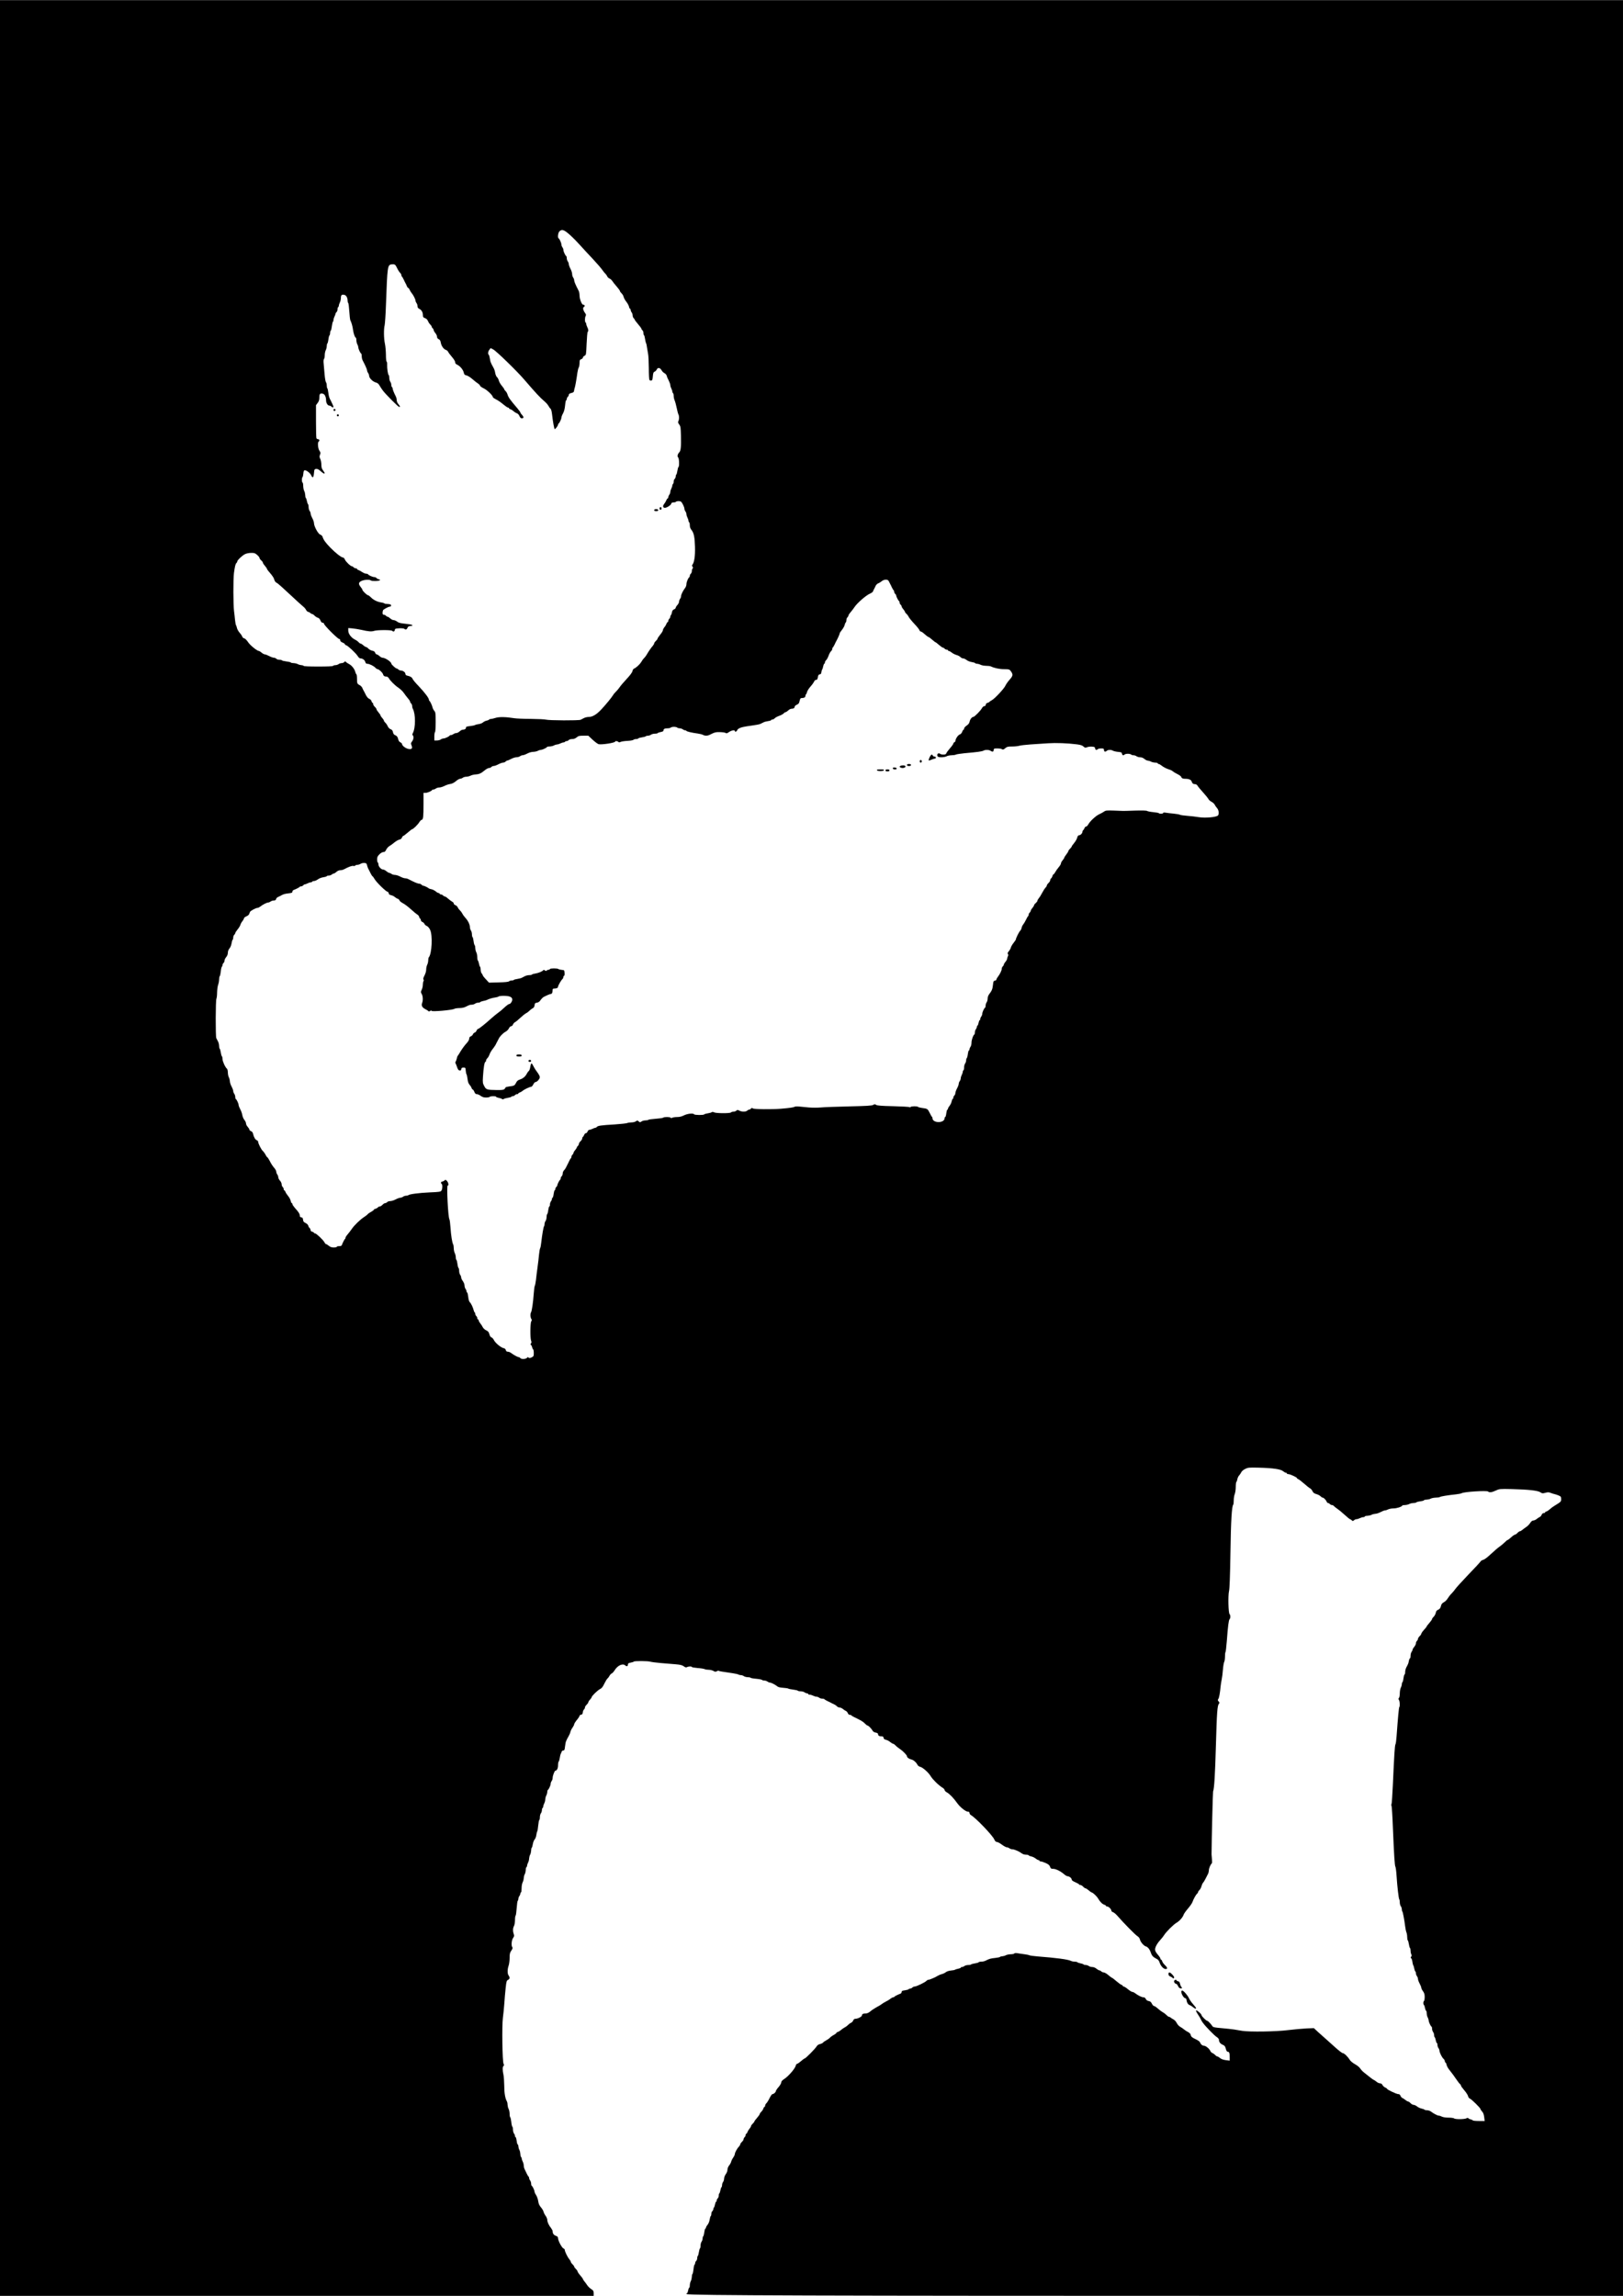
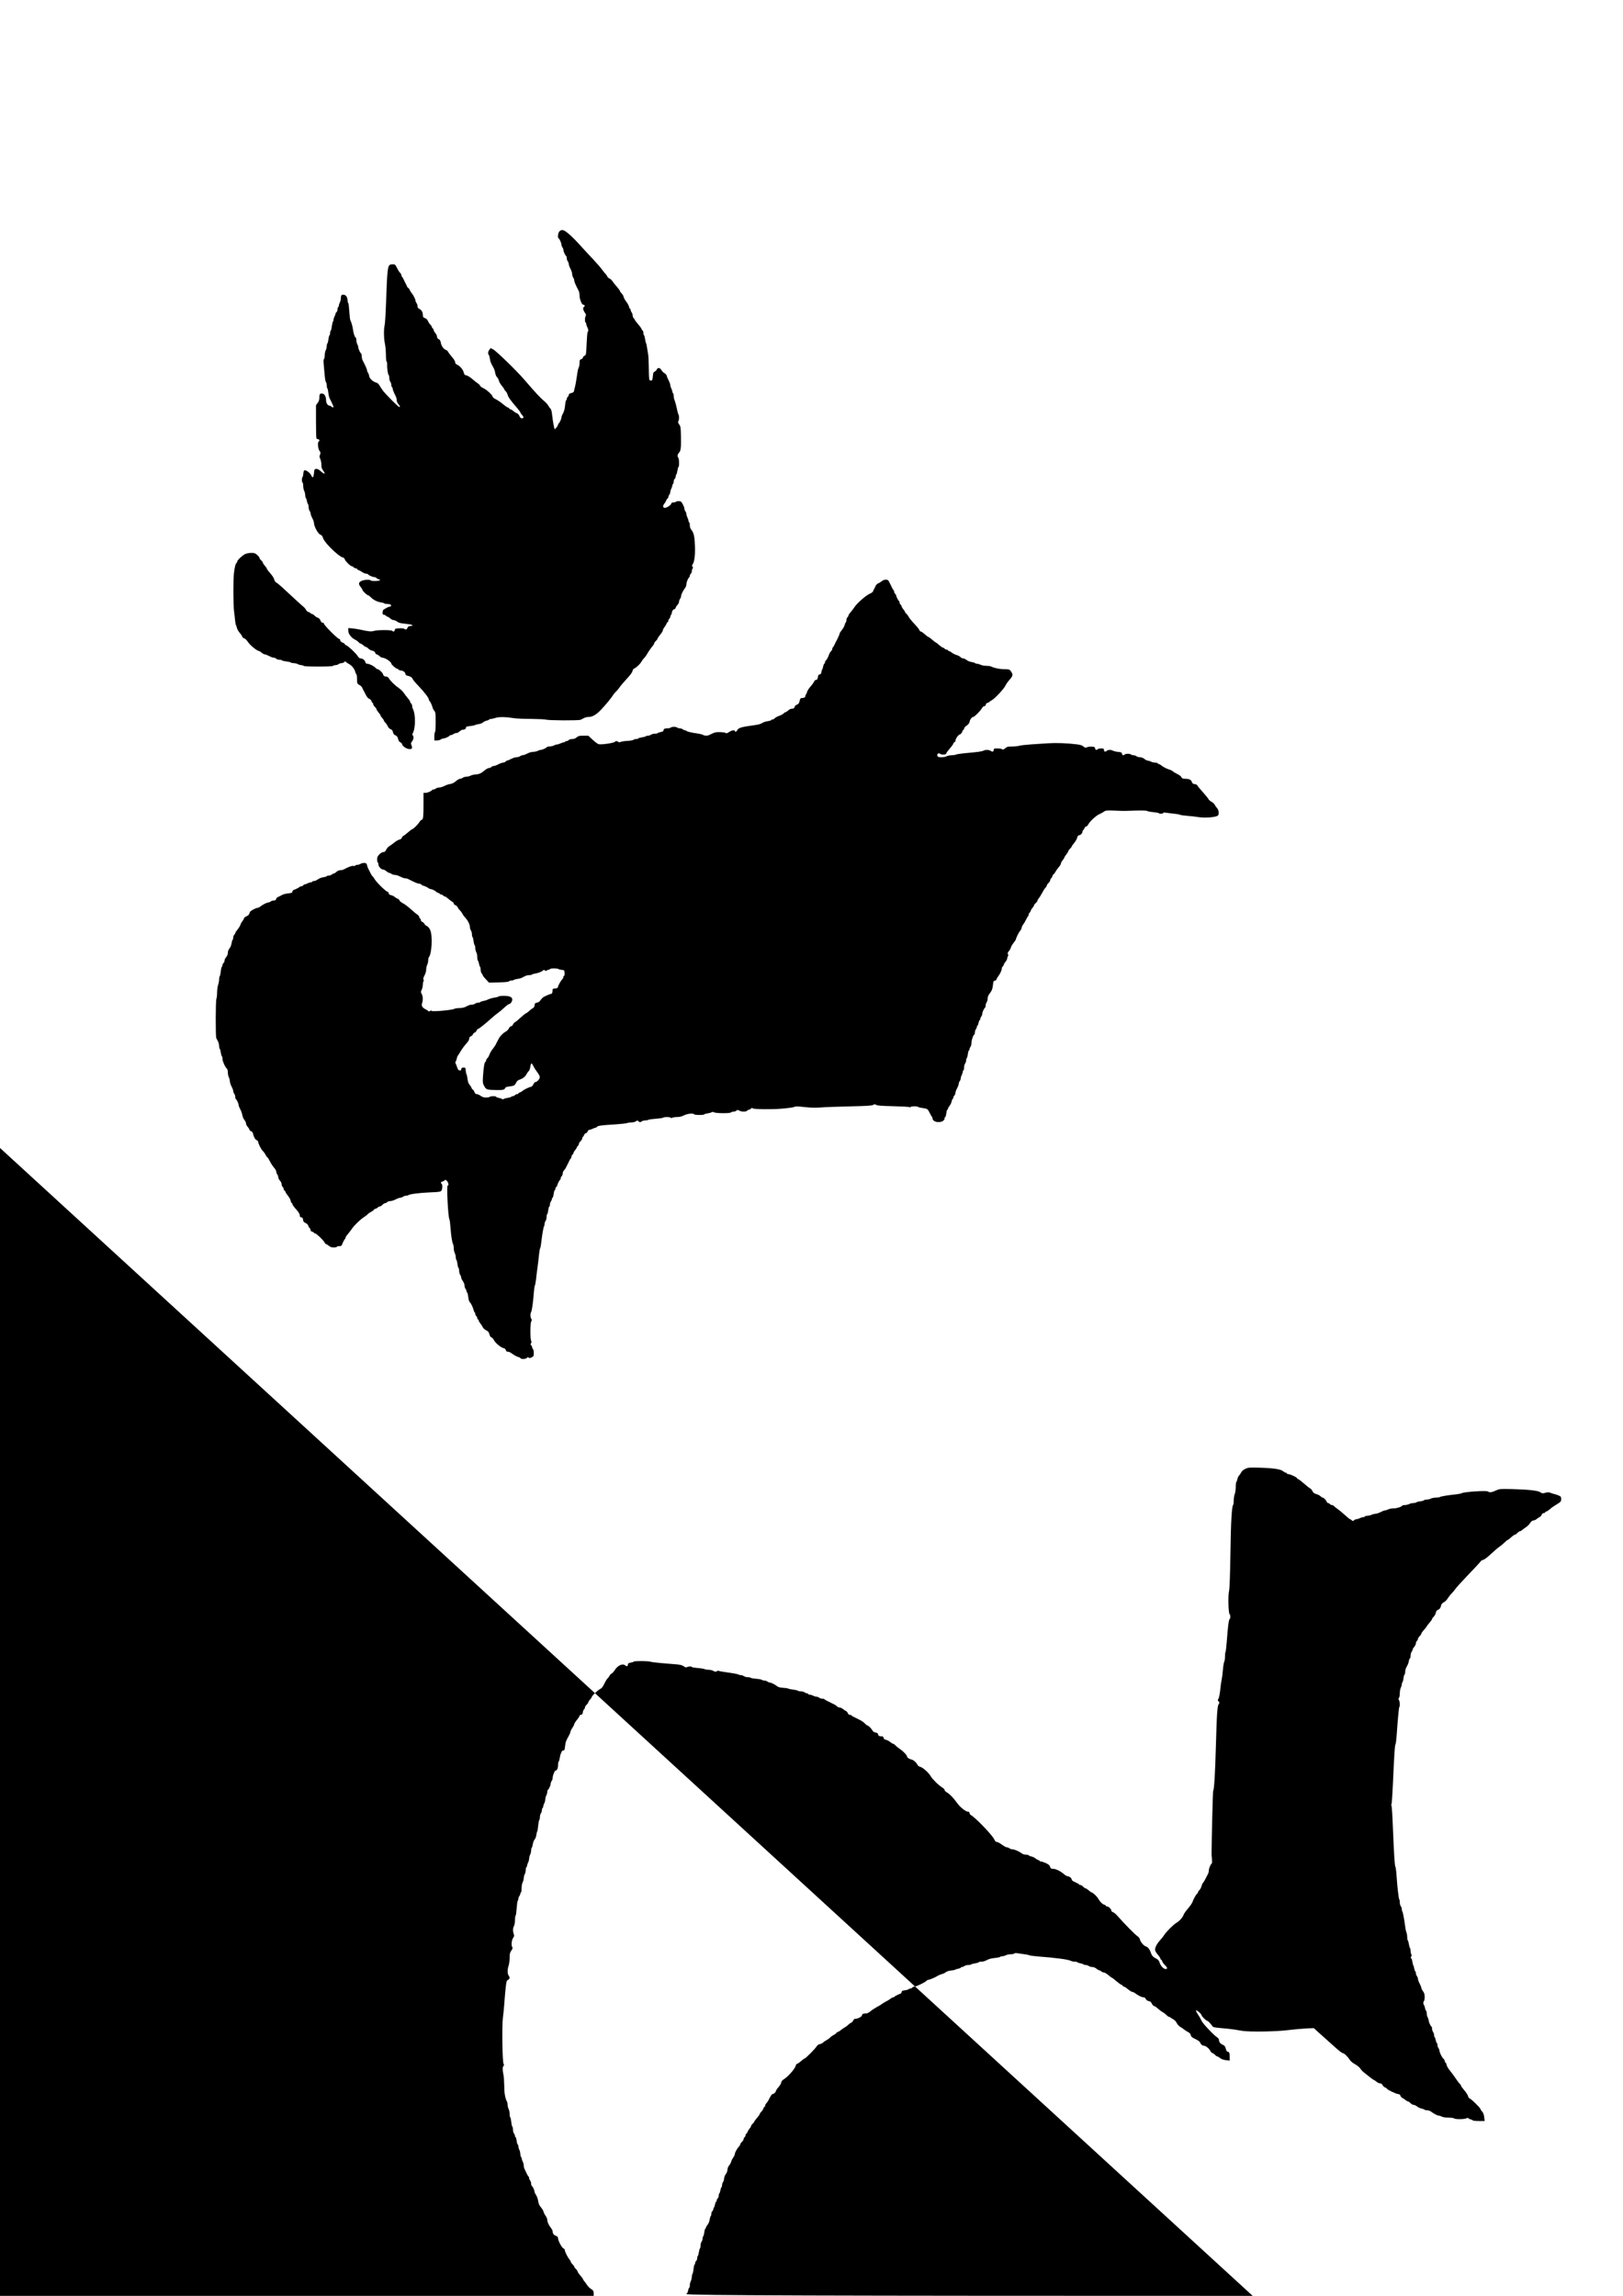
<svg xmlns="http://www.w3.org/2000/svg" version="1.0" width="1810pt" height="2560pt" viewBox="0 0 2414 3414" preserveAspectRatio="xMidYMid meet">
  <g transform="translate(0,3414) scale(0.1,-0.1)" fill="#000000" stroke="none">
-     <path d="M0 17070 l0 -17070 4415 0 4415 0 0 38 c0 34 -5 42 -37 63 -21 13 -48 40 -60 59 -13 19 -32 46 -43 58 -11 13 -20 28 -20 32 0 5 -18 30 -40 55 -22 25 -40 52 -40 59 0 7 -11 23 -25 36 -14 13 -25 29 -25 35 0 6 -11 22 -25 35 -14 13 -25 29 -25 36 0 7 -11 25 -24 41 -26 31 -66 114 -66 137 0 8 -9 17 -19 21 -23 7 -81 117 -81 152 0 18 -8 27 -30 35 -33 11 -50 34 -50 67 0 11 -11 32 -23 48 -33 39 -57 91 -57 123 0 14 -11 41 -24 59 -14 19 -28 46 -31 61 -3 15 -21 45 -39 66 -25 29 -35 53 -41 93 -4 29 -18 69 -31 89 -13 19 -24 43 -24 53 0 19 -30 82 -42 87 -5 2 -8 16 -8 31 0 15 -7 36 -15 47 -8 10 -15 27 -15 36 0 9 -3 18 -7 20 -5 2 -16 21 -27 43 -10 22 -25 52 -32 67 -8 14 -14 40 -14 56 0 16 -7 43 -15 58 -8 16 -15 37 -15 46 0 9 -4 20 -10 23 -5 3 -10 23 -10 43 -1 20 -7 48 -15 62 -8 14 -14 37 -15 53 0 15 -4 27 -9 27 -5 0 -13 25 -16 55 -4 30 -11 55 -16 55 -5 0 -9 8 -9 18 0 9 -7 26 -15 36 -8 11 -15 37 -15 57 0 21 -4 40 -9 44 -5 3 -13 34 -16 70 -4 36 -11 68 -16 71 -5 3 -9 26 -9 52 -1 26 -7 58 -15 72 -8 14 -14 40 -15 58 0 18 -4 40 -9 50 -28 51 -41 128 -41 239 -1 65 -6 138 -12 163 -15 63 -14 120 1 129 10 7 11 13 1 31 -18 34 -26 569 -10 685 7 50 16 144 21 210 4 66 13 170 20 232 11 101 14 112 36 122 26 12 29 37 8 65 -19 25 -19 92 0 146 8 23 15 75 15 115 0 61 4 78 26 110 18 27 22 41 15 48 -19 19 -13 106 10 138 18 25 19 34 10 61 -15 42 -13 88 4 118 8 14 14 52 15 87 0 34 4 64 9 67 5 3 12 53 16 111 4 58 11 108 16 111 5 3 9 15 9 28 0 12 7 31 15 42 8 10 15 27 15 37 0 9 4 17 9 17 6 0 9 26 9 59 0 36 6 71 16 91 9 18 16 47 16 64 1 17 7 42 15 56 8 14 14 42 15 62 0 20 4 40 10 43 5 3 10 14 10 23 0 9 7 30 15 46 8 15 15 42 15 60 1 17 7 42 15 56 8 14 14 42 15 62 0 20 4 39 9 42 5 3 12 27 16 53 4 27 16 58 27 70 11 11 22 41 25 65 3 23 9 48 13 53 5 6 11 45 15 88 4 42 11 80 16 83 5 3 9 22 9 43 0 20 7 46 15 57 8 10 15 31 15 46 0 15 5 30 10 33 6 3 10 14 10 23 0 9 7 30 15 46 8 15 15 42 15 60 1 17 7 42 15 56 8 14 14 37 15 52 0 14 3 28 7 30 14 6 43 69 43 92 0 12 7 31 15 42 8 10 15 32 15 48 0 32 29 106 41 106 22 0 39 35 39 80 0 27 4 51 9 54 5 3 12 27 16 52 4 26 10 54 15 63 5 9 11 24 14 34 3 9 14 17 24 17 16 0 21 10 26 61 4 34 11 69 16 78 5 9 11 23 14 31 4 8 15 29 25 46 10 17 22 44 25 61 4 17 18 45 32 64 13 18 24 40 24 49 0 8 18 37 40 64 22 26 40 54 40 61 0 8 10 15 23 17 17 2 23 11 25 35 2 17 10 37 18 43 8 7 14 20 14 29 0 10 11 28 25 41 14 13 25 29 25 36 0 7 11 25 25 40 14 15 25 31 25 36 0 17 85 100 121 119 29 14 44 33 67 82 17 35 38 69 47 77 9 7 23 26 31 41 7 15 22 30 31 33 10 4 29 24 43 46 45 75 122 110 161 74 21 -19 39 -11 39 16 0 15 9 21 40 26 22 4 43 11 46 15 7 12 210 11 248 -1 17 -5 87 -14 156 -20 69 -5 166 -14 217 -18 72 -6 99 -13 123 -30 23 -18 34 -20 49 -12 24 12 71 13 71 1 0 -4 39 -11 86 -15 47 -3 94 -11 104 -16 10 -6 37 -10 60 -10 23 0 55 -8 71 -17 24 -15 33 -15 50 -5 11 7 25 10 30 6 11 -6 45 -12 199 -34 41 -6 83 -15 92 -20 10 -6 28 -10 40 -10 13 0 32 -7 42 -15 11 -8 37 -15 57 -15 21 0 40 -4 43 -9 3 -4 42 -12 86 -15 44 -4 82 -12 85 -17 4 -5 18 -9 33 -9 15 0 36 -7 46 -15 11 -8 27 -15 36 -15 20 0 86 -34 112 -57 13 -11 41 -18 86 -21 37 -2 72 -8 77 -12 6 -4 38 -11 73 -15 34 -4 65 -11 68 -16 3 -5 22 -9 43 -9 20 0 46 -7 57 -15 10 -8 27 -15 37 -15 9 0 17 -4 17 -10 0 -5 10 -10 23 -10 12 0 35 -7 51 -15 15 -8 38 -15 50 -15 11 0 30 -7 40 -15 11 -8 32 -15 47 -15 15 0 29 -3 31 -7 2 -5 21 -16 43 -27 22 -10 47 -22 55 -27 8 -5 29 -15 45 -22 17 -8 36 -21 44 -30 7 -10 24 -17 36 -17 13 0 36 -10 52 -23 15 -13 36 -26 46 -30 9 -4 22 -18 27 -32 6 -15 17 -25 29 -25 11 0 21 -3 23 -7 2 -5 21 -16 43 -27 22 -10 47 -22 55 -27 8 -5 29 -16 46 -24 17 -9 44 -29 59 -45 16 -17 34 -30 40 -30 13 0 58 -46 74 -76 6 -13 24 -24 46 -28 25 -5 35 -12 35 -25 0 -21 19 -31 55 -31 17 0 25 -6 27 -22 2 -16 12 -24 35 -29 17 -3 46 -18 63 -33 17 -14 37 -26 44 -26 7 0 23 -12 37 -26 13 -15 42 -38 63 -51 43 -28 106 -92 106 -109 0 -18 32 -41 66 -48 32 -7 72 -43 92 -82 6 -12 24 -24 39 -27 37 -8 125 -86 157 -141 27 -46 120 -137 174 -169 17 -10 32 -27 32 -36 0 -9 16 -25 35 -35 38 -21 100 -85 153 -160 41 -58 126 -126 158 -126 17 0 24 -6 24 -20 0 -10 10 -24 21 -31 66 -35 317 -296 346 -359 13 -28 24 -40 39 -40 12 0 46 -18 75 -40 30 -22 63 -40 74 -40 11 0 29 -7 39 -15 11 -8 32 -15 46 -15 29 0 101 -32 139 -61 14 -11 40 -19 62 -19 22 0 39 -4 39 -9 0 -5 17 -12 37 -16 20 -4 50 -18 66 -31 16 -13 35 -24 43 -24 8 0 14 -4 14 -10 0 -5 9 -10 21 -10 11 0 44 -11 73 -24 41 -19 56 -32 64 -55 10 -27 16 -31 47 -31 40 0 111 -36 163 -81 18 -16 41 -29 50 -29 26 0 62 -29 62 -49 0 -12 18 -25 55 -41 30 -13 55 -27 55 -32 0 -4 8 -8 18 -8 10 0 29 -11 42 -25 13 -14 29 -25 36 -25 7 0 29 -14 47 -30 19 -17 38 -30 41 -30 18 0 80 -57 101 -95 29 -49 61 -80 93 -90 12 -3 22 -11 22 -16 0 -5 8 -9 18 -9 22 0 62 -40 62 -62 0 -9 11 -18 23 -22 13 -3 44 -28 68 -56 91 -105 265 -282 296 -301 20 -12 34 -31 38 -50 9 -38 58 -95 89 -103 29 -7 58 -46 75 -97 13 -41 34 -63 83 -87 24 -12 37 -28 46 -57 16 -50 58 -95 89 -95 32 0 29 21 -11 59 -19 18 -37 44 -40 57 -4 13 -11 24 -16 24 -6 0 -10 6 -10 14 0 8 -18 36 -40 61 -27 31 -40 56 -40 75 0 35 31 92 80 145 20 22 45 54 55 70 30 49 137 155 182 182 46 26 96 83 108 122 4 13 32 53 63 89 31 36 61 79 67 96 17 48 52 111 69 125 9 8 16 19 16 26 0 6 9 20 20 30 11 10 25 35 30 56 6 21 16 44 23 51 7 7 24 33 36 58 13 25 30 57 37 72 8 14 14 40 14 56 0 29 26 90 44 103 4 4 5 31 2 60 -3 30 -6 63 -6 74 2 252 19 924 23 935 17 40 30 257 42 690 14 490 21 586 44 614 12 14 11 19 -4 36 -14 16 -15 22 -5 35 12 14 26 88 35 191 3 28 10 73 16 100 6 27 14 92 18 144 4 52 13 105 19 117 7 12 12 48 12 81 0 32 3 62 8 66 4 4 12 78 19 164 17 227 28 311 41 324 15 15 15 61 0 76 -18 18 -24 275 -8 343 9 37 15 216 21 569 7 481 20 694 42 716 4 4 7 33 7 64 0 32 7 74 15 93 8 21 15 67 15 106 0 38 4 72 9 75 5 3 12 22 15 41 4 20 15 44 26 55 10 10 24 31 31 46 8 17 32 38 59 51 42 21 56 22 195 19 214 -5 333 -22 368 -52 16 -13 35 -24 43 -24 8 0 14 -4 14 -10 0 -5 9 -10 21 -10 26 0 129 -47 129 -59 0 -5 8 -12 19 -16 10 -3 50 -33 87 -66 38 -34 79 -66 90 -71 12 -6 27 -24 35 -41 11 -24 24 -34 58 -44 24 -7 53 -22 63 -33 10 -11 25 -20 32 -20 15 0 50 -37 59 -62 4 -10 13 -18 20 -18 8 0 20 -7 27 -15 7 -8 20 -15 30 -15 10 0 24 -7 31 -16 8 -9 30 -27 49 -39 20 -13 68 -52 108 -89 40 -36 76 -66 81 -66 5 0 17 -7 26 -16 15 -15 17 -15 34 0 10 9 27 16 38 16 11 0 34 7 49 15 16 8 39 15 52 15 12 0 22 5 22 10 0 6 17 10 38 10 20 1 48 7 62 15 14 8 39 14 56 15 17 0 52 11 78 25 26 14 55 25 65 25 10 0 32 7 47 15 16 8 52 15 81 15 48 0 123 24 131 43 2 4 20 7 40 7 21 1 48 7 62 15 14 8 42 14 62 15 20 0 39 4 43 9 3 5 30 13 60 16 30 4 55 11 55 16 0 5 17 9 38 9 20 1 48 7 62 15 14 8 46 14 73 15 26 0 55 4 65 10 17 10 110 25 238 39 38 4 77 12 85 17 32 21 375 42 392 25 18 -18 57 -13 114 14 53 25 57 26 241 22 246 -6 389 -22 424 -48 25 -17 32 -18 73 -7 36 10 52 10 78 -1 17 -7 43 -15 57 -18 14 -3 42 -12 63 -21 33 -14 37 -20 37 -53 0 -39 1 -38 -107 -105 -18 -11 -46 -32 -61 -46 -15 -14 -37 -29 -49 -33 -13 -3 -23 -11 -23 -16 0 -5 -9 -9 -20 -9 -13 0 -24 -10 -30 -25 -5 -14 -18 -28 -27 -32 -10 -4 -31 -17 -46 -30 -16 -13 -39 -23 -51 -23 -15 0 -31 -12 -47 -37 -13 -21 -40 -48 -59 -60 -19 -13 -46 -32 -58 -43 -13 -11 -29 -20 -36 -20 -7 0 -23 -11 -36 -25 -13 -14 -30 -25 -37 -25 -7 0 -33 -18 -57 -40 -24 -22 -47 -40 -53 -40 -5 0 -24 -16 -43 -35 -19 -19 -52 -47 -74 -62 -23 -15 -80 -64 -128 -109 -54 -51 -99 -85 -118 -89 -16 -4 -35 -15 -40 -26 -6 -10 -88 -99 -182 -196 -94 -98 -181 -194 -193 -213 -13 -19 -37 -48 -54 -65 -18 -16 -42 -48 -56 -70 -13 -23 -39 -50 -59 -60 -24 -13 -37 -28 -42 -50 -8 -37 -21 -54 -51 -66 -14 -5 -24 -20 -28 -43 -4 -19 -18 -44 -31 -57 -13 -12 -24 -28 -24 -34 0 -7 -18 -33 -40 -58 -22 -25 -40 -48 -40 -52 0 -4 -18 -27 -40 -51 -22 -24 -40 -50 -40 -57 0 -7 -11 -24 -25 -37 -14 -13 -25 -31 -25 -41 0 -9 -7 -22 -15 -29 -8 -7 -15 -23 -15 -35 0 -13 -11 -37 -25 -53 -14 -17 -25 -36 -25 -43 0 -8 -7 -23 -15 -33 -8 -11 -15 -37 -15 -58 0 -21 -4 -38 -9 -38 -5 0 -12 -16 -16 -36 -6 -37 -9 -44 -39 -101 -9 -17 -16 -47 -16 -67 0 -20 -4 -36 -9 -36 -5 0 -12 -25 -16 -55 -3 -30 -11 -57 -16 -60 -5 -4 -9 -17 -9 -29 0 -13 -7 -37 -15 -52 -8 -16 -15 -54 -15 -85 0 -30 -6 -61 -12 -67 -10 -10 -10 -17 0 -32 13 -22 16 -92 5 -104 -7 -7 -20 -147 -41 -436 -4 -58 -11 -112 -17 -120 -9 -15 -18 -146 -38 -600 -7 -151 -16 -281 -20 -287 -5 -7 -5 -19 0 -25 4 -7 14 -150 20 -318 18 -431 27 -573 38 -590 5 -8 13 -69 17 -135 10 -156 31 -341 41 -351 4 -4 7 -24 7 -44 0 -20 7 -45 15 -56 8 -10 15 -31 15 -45 0 -14 3 -29 8 -33 8 -9 29 -120 41 -216 4 -36 13 -78 19 -93 7 -16 12 -48 12 -72 0 -24 4 -46 9 -49 5 -4 12 -29 16 -56 4 -27 11 -52 16 -56 5 -3 9 -21 9 -40 0 -20 5 -44 11 -55 8 -15 7 -24 -2 -35 -10 -13 -10 -17 0 -23 7 -5 15 -28 18 -52 3 -24 9 -48 13 -54 5 -5 11 -27 15 -48 4 -20 11 -40 16 -43 5 -3 9 -15 9 -28 0 -12 7 -31 15 -42 8 -10 15 -29 15 -41 0 -12 11 -43 25 -69 14 -26 25 -54 25 -64 0 -9 11 -31 25 -50 19 -26 25 -46 25 -86 0 -29 -5 -56 -10 -59 -13 -8 -13 -52 -1 -59 5 -4 12 -24 16 -46 4 -22 11 -40 16 -40 5 0 9 -17 9 -37 1 -21 7 -49 15 -63 8 -14 14 -35 15 -47 0 -22 30 -86 43 -91 4 -2 7 -16 7 -31 0 -15 7 -36 15 -47 8 -10 15 -31 15 -46 0 -15 4 -29 9 -32 5 -4 12 -24 16 -46 4 -22 11 -40 16 -40 5 0 9 -13 9 -28 0 -16 7 -37 15 -48 8 -10 15 -28 15 -38 0 -27 36 -100 60 -121 11 -10 20 -26 20 -37 0 -10 4 -18 9 -18 5 0 13 -15 16 -33 4 -17 19 -47 34 -66 54 -69 82 -107 115 -156 19 -28 41 -57 50 -64 9 -7 16 -19 16 -26 0 -6 22 -37 49 -68 27 -31 52 -70 56 -86 3 -17 15 -33 25 -36 24 -8 160 -142 160 -157 0 -7 11 -23 24 -37 17 -18 26 -43 31 -83 l7 -58 -85 0 c-47 0 -88 4 -91 9 -3 5 -18 12 -33 16 -15 3 -31 11 -34 17 -4 7 -14 6 -28 -2 -29 -15 -168 -17 -184 -1 -6 6 -42 11 -82 11 -42 0 -81 6 -99 15 -15 8 -37 15 -47 15 -18 0 -76 30 -118 62 -13 10 -39 18 -57 18 -18 0 -35 4 -38 9 -3 5 -23 12 -43 16 -20 4 -50 18 -66 31 -16 13 -39 24 -51 24 -12 0 -33 11 -46 25 -13 14 -29 25 -36 25 -7 0 -25 10 -41 23 -15 13 -36 26 -46 30 -9 4 -22 18 -27 32 -6 17 -17 25 -33 25 -27 0 -167 67 -167 79 0 5 -13 14 -29 20 -15 7 -33 23 -39 37 -8 16 -20 24 -36 24 -13 0 -38 11 -54 25 -17 14 -33 25 -37 25 -7 0 -77 53 -152 115 -20 16 -44 43 -54 59 -10 16 -44 44 -76 61 -34 19 -66 46 -78 65 -29 48 -83 100 -105 100 -10 0 -66 44 -125 98 -59 53 -120 108 -136 122 -17 14 -61 53 -99 88 l-68 63 -108 -4 c-60 -3 -183 -14 -274 -25 -181 -23 -571 -29 -685 -11 -33 5 -87 14 -120 20 -33 5 -116 14 -185 20 -96 8 -127 14 -135 26 -22 35 -68 83 -79 83 -16 0 -86 70 -86 86 0 17 -69 76 -80 69 -6 -3 7 -29 26 -58 20 -29 40 -63 45 -76 5 -13 19 -37 32 -53 41 -56 171 -189 204 -209 19 -12 33 -29 33 -40 0 -34 20 -60 56 -75 28 -12 36 -22 46 -59 8 -31 17 -45 29 -45 22 0 29 -20 29 -82 l0 -50 -57 7 c-38 5 -67 15 -86 31 -16 13 -34 24 -41 24 -7 0 -21 10 -32 21 -10 12 -29 25 -42 30 -12 5 -26 19 -31 32 -13 32 -68 77 -95 77 -24 0 -48 22 -59 52 -3 9 -30 29 -60 43 -60 28 -73 40 -78 70 -2 11 -18 27 -35 36 -18 8 -45 26 -62 40 -16 13 -43 32 -60 41 -17 9 -39 34 -49 54 -10 21 -31 45 -48 54 -16 8 -35 21 -43 27 -7 7 -19 13 -26 13 -7 0 -23 12 -37 26 -13 14 -37 33 -54 41 -16 9 -49 33 -72 54 -24 22 -49 39 -58 39 -8 0 -23 15 -32 34 -12 25 -24 36 -48 40 -21 4 -36 15 -43 31 -8 17 -20 25 -36 25 -25 0 -79 27 -125 62 -13 10 -31 18 -40 18 -9 0 -38 18 -65 40 -26 22 -54 40 -62 40 -8 0 -14 4 -14 9 0 5 -9 13 -20 16 -11 4 -46 29 -77 56 -31 27 -60 49 -64 49 -4 0 -29 18 -54 40 -25 22 -57 40 -69 40 -13 0 -29 7 -36 15 -7 8 -19 15 -27 15 -8 0 -28 11 -45 25 -18 15 -42 25 -62 25 -18 0 -41 7 -52 15 -10 8 -31 15 -46 15 -15 0 -29 4 -32 9 -4 5 -24 12 -46 16 -22 4 -42 11 -46 16 -3 5 -21 9 -40 9 -20 0 -45 5 -57 12 -40 21 -220 45 -497 66 -58 5 -112 12 -120 17 -7 4 -43 12 -79 16 -36 5 -82 11 -102 15 -22 3 -39 2 -43 -5 -4 -6 -28 -11 -54 -11 -26 -1 -58 -7 -72 -15 -14 -8 -37 -14 -52 -15 -15 0 -29 -4 -33 -9 -3 -5 -36 -12 -73 -16 -65 -6 -89 -13 -144 -41 -14 -8 -42 -14 -61 -14 -20 0 -39 -4 -42 -10 -3 -5 -28 -12 -56 -16 -27 -4 -52 -11 -55 -15 -3 -5 -22 -9 -43 -9 -20 0 -46 -7 -57 -15 -10 -8 -27 -15 -36 -15 -10 0 -18 -4 -18 -9 0 -5 -17 -12 -37 -16 -21 -4 -42 -10 -48 -15 -5 -4 -33 -10 -61 -12 -32 -3 -62 -13 -78 -26 -15 -11 -41 -24 -58 -27 -17 -4 -45 -16 -62 -26 -17 -10 -38 -22 -46 -25 -8 -3 -29 -12 -47 -20 -17 -8 -38 -14 -46 -14 -8 0 -20 -7 -27 -15 -18 -22 -149 -85 -176 -85 -12 0 -27 -7 -34 -15 -7 -8 -21 -15 -31 -15 -10 0 -21 -4 -24 -10 -3 -5 -28 -12 -55 -16 -40 -5 -50 -10 -50 -26 0 -10 -8 -21 -17 -24 -32 -11 -88 -39 -91 -46 -2 -5 -10 -8 -17 -8 -7 0 -26 -10 -42 -22 -15 -13 -46 -32 -68 -42 -22 -11 -49 -27 -60 -37 -11 -9 -47 -31 -80 -48 -32 -18 -74 -46 -92 -62 -21 -18 -45 -29 -63 -29 -40 0 -60 -9 -60 -29 0 -19 -62 -51 -99 -51 -14 0 -25 -9 -31 -25 -5 -14 -20 -29 -32 -34 -13 -5 -32 -19 -43 -31 -11 -12 -33 -29 -50 -37 -16 -8 -41 -26 -55 -38 -14 -13 -35 -26 -47 -30 -13 -3 -23 -10 -23 -15 0 -5 -17 -18 -37 -29 -21 -10 -47 -29 -58 -41 -11 -12 -36 -30 -56 -40 -19 -10 -41 -25 -48 -34 -7 -9 -28 -18 -45 -22 -21 -3 -38 -16 -50 -34 -20 -35 -164 -180 -178 -180 -5 0 -30 -18 -55 -40 -25 -22 -52 -40 -59 -40 -7 0 -15 -13 -19 -28 -9 -41 -107 -155 -165 -193 -36 -23 -50 -39 -50 -55 0 -13 -18 -44 -40 -69 -22 -25 -40 -52 -40 -59 0 -17 -32 -46 -51 -46 -8 0 -27 -27 -43 -60 -16 -33 -38 -68 -48 -77 -10 -9 -18 -24 -18 -35 0 -10 -4 -18 -10 -18 -5 0 -12 -11 -16 -24 -3 -13 -17 -34 -30 -47 -13 -12 -24 -28 -24 -34 0 -7 -18 -33 -40 -58 -22 -25 -40 -49 -40 -54 0 -5 -11 -20 -25 -33 -14 -13 -25 -29 -25 -36 0 -7 -11 -25 -24 -41 -13 -15 -26 -38 -30 -50 -4 -13 -12 -23 -17 -23 -5 0 -9 -8 -9 -19 0 -10 -7 -24 -15 -31 -8 -7 -15 -20 -15 -29 0 -10 -11 -28 -25 -41 -14 -13 -25 -29 -25 -37 0 -7 -8 -21 -18 -31 -26 -26 -62 -91 -62 -111 0 -10 -11 -35 -25 -55 -14 -20 -28 -49 -31 -64 -4 -15 -18 -40 -31 -55 -13 -17 -23 -42 -23 -61 0 -19 -10 -46 -25 -66 -14 -19 -25 -48 -25 -65 0 -17 -7 -40 -15 -51 -8 -10 -15 -31 -15 -46 0 -15 -4 -29 -9 -32 -5 -4 -12 -24 -16 -46 -4 -22 -11 -42 -16 -46 -5 -3 -9 -18 -9 -33 0 -16 -7 -34 -15 -41 -8 -7 -15 -21 -15 -31 0 -11 -4 -19 -9 -19 -5 0 -12 -18 -16 -40 -4 -22 -11 -42 -16 -46 -5 -3 -9 -13 -9 -23 0 -10 -7 -24 -15 -31 -8 -7 -15 -25 -15 -41 0 -15 -4 -30 -9 -33 -5 -3 -12 -27 -16 -53 -4 -27 -17 -60 -31 -76 -13 -16 -24 -35 -24 -43 0 -8 -4 -14 -9 -14 -5 0 -12 -25 -16 -55 -3 -30 -11 -57 -16 -60 -5 -4 -9 -18 -9 -33 0 -15 -7 -36 -15 -46 -8 -11 -15 -37 -15 -57 0 -21 -4 -40 -9 -43 -5 -4 -12 -29 -16 -56 -4 -27 -11 -52 -16 -56 -5 -3 -9 -18 -9 -33 0 -16 -7 -34 -15 -41 -8 -7 -15 -21 -15 -31 0 -10 -4 -20 -9 -24 -5 -3 -13 -34 -16 -70 -4 -36 -11 -68 -16 -71 -5 -3 -9 -22 -9 -42 -1 -20 -7 -48 -15 -62 -8 -14 -14 -42 -15 -62 0 -21 -4 -38 -9 -38 -5 0 -12 -18 -16 -40 -4 -22 -11 -40 -16 -40 -5 0 -9 -6 -9 -13 0 -21 2024 -27 8422 -27 l5508 0 0 17070 0 17070 -12070 0 -12070 0 0 -17070z m8477 13578 c45 -40 114 -111 154 -156 41 -46 124 -136 185 -200 61 -65 124 -138 141 -163 17 -25 39 -51 48 -59 9 -8 21 -25 26 -37 5 -13 20 -28 33 -33 14 -5 33 -22 43 -37 9 -15 39 -53 65 -82 26 -30 48 -60 48 -66 0 -6 11 -22 24 -35 14 -12 28 -37 32 -54 4 -17 21 -49 39 -71 18 -22 36 -55 40 -72 3 -18 11 -33 16 -33 5 0 9 -8 9 -17 0 -10 7 -27 15 -37 8 -11 15 -32 15 -47 0 -14 7 -32 15 -39 8 -7 15 -17 15 -22 0 -5 23 -35 50 -67 28 -32 50 -62 50 -68 0 -6 7 -16 15 -23 8 -7 15 -25 15 -41 0 -15 4 -30 9 -33 5 -4 12 -30 16 -59 4 -28 11 -56 15 -62 4 -5 10 -32 13 -60 4 -27 11 -70 16 -95 6 -25 10 -119 11 -210 0 -91 4 -171 9 -178 5 -8 17 -12 27 -10 15 2 20 15 24 63 4 49 9 62 27 70 12 5 27 20 32 33 15 32 50 26 71 -13 9 -16 28 -36 43 -43 15 -7 30 -25 34 -40 3 -15 17 -47 30 -71 12 -24 23 -54 23 -66 0 -13 7 -36 15 -51 8 -16 15 -37 15 -46 0 -9 5 -20 10 -23 6 -3 10 -22 10 -40 0 -19 6 -49 14 -67 8 -18 22 -69 31 -113 9 -44 20 -88 26 -97 12 -23 12 -75 -1 -99 -8 -15 -6 -26 12 -50 21 -28 23 -44 26 -171 4 -156 -2 -221 -24 -242 -25 -26 -35 -63 -18 -76 16 -14 20 -135 5 -144 -5 -4 -12 -29 -16 -56 -4 -27 -11 -52 -16 -56 -5 -3 -9 -16 -9 -28 0 -13 -7 -29 -15 -36 -8 -7 -15 -25 -15 -41 0 -15 -4 -31 -10 -34 -5 -3 -10 -14 -10 -23 0 -9 -7 -30 -15 -46 -8 -15 -15 -38 -15 -50 0 -12 -7 -31 -15 -42 -8 -10 -15 -27 -15 -36 0 -10 -4 -18 -9 -18 -5 0 -14 -12 -20 -27 -6 -16 -20 -40 -32 -55 -25 -30 -20 -58 10 -58 29 0 88 38 94 60 4 14 14 20 35 20 17 0 34 5 37 10 7 12 55 13 73 2 17 -11 52 -82 52 -107 0 -11 7 -29 15 -39 8 -11 15 -30 15 -42 0 -12 7 -35 15 -50 8 -16 15 -37 15 -46 0 -9 5 -20 10 -23 6 -3 10 -24 10 -45 0 -26 8 -48 23 -67 37 -44 50 -107 54 -253 4 -134 -10 -232 -39 -267 -7 -9 -6 -18 2 -28 10 -12 10 -19 2 -27 -7 -7 -12 -24 -12 -39 0 -15 -7 -32 -15 -39 -8 -7 -15 -21 -15 -30 0 -10 -3 -20 -7 -22 -16 -7 -43 -71 -43 -102 0 -19 -9 -45 -22 -61 -30 -39 -58 -95 -58 -120 0 -11 -7 -29 -15 -39 -8 -11 -15 -30 -15 -42 0 -13 -11 -35 -25 -50 -14 -15 -25 -33 -25 -41 0 -7 -11 -18 -24 -23 -18 -6 -27 -20 -32 -45 -3 -19 -10 -38 -15 -41 -5 -3 -9 -13 -9 -23 0 -10 -7 -24 -15 -31 -8 -7 -15 -21 -15 -31 0 -11 -4 -19 -9 -19 -5 0 -13 -10 -17 -22 -4 -13 -17 -36 -30 -51 -13 -16 -24 -37 -24 -47 0 -10 -18 -40 -40 -66 -22 -27 -40 -54 -40 -60 0 -6 -11 -21 -25 -34 -14 -13 -25 -29 -25 -36 0 -7 -9 -23 -20 -36 -29 -33 -66 -88 -89 -128 -10 -19 -29 -44 -40 -54 -12 -11 -31 -37 -43 -58 -21 -36 -77 -88 -109 -100 -9 -4 -19 -20 -22 -37 -4 -19 -36 -63 -88 -118 -45 -48 -92 -104 -104 -123 -13 -19 -35 -46 -50 -60 -15 -14 -36 -38 -46 -55 -25 -40 -100 -132 -173 -211 -70 -76 -133 -114 -188 -114 -22 0 -54 -7 -71 -16 -18 -9 -40 -21 -51 -26 -25 -13 -472 -11 -516 2 -19 5 -120 10 -225 11 -104 0 -215 5 -245 10 -123 20 -227 22 -279 5 -27 -9 -59 -16 -70 -16 -11 0 -22 -4 -26 -9 -3 -5 -20 -13 -38 -16 -17 -4 -42 -16 -54 -27 -11 -11 -41 -22 -65 -25 -23 -3 -48 -9 -53 -14 -6 -4 -38 -11 -73 -15 -50 -5 -62 -10 -62 -24 0 -19 -19 -30 -49 -30 -10 0 -30 -11 -45 -25 -15 -14 -37 -25 -50 -25 -12 0 -31 -7 -42 -15 -10 -8 -26 -15 -36 -15 -9 0 -18 -3 -20 -7 -5 -13 -69 -43 -91 -43 -12 0 -31 -7 -41 -15 -11 -8 -37 -15 -58 -15 l-38 0 0 59 c0 33 5 63 10 66 6 4 10 65 10 149 0 129 -2 145 -20 166 -11 13 -23 35 -26 49 -7 32 -36 95 -46 99 -5 2 -8 10 -8 17 0 25 -63 108 -151 201 -48 49 -89 99 -93 111 -7 21 -34 38 -78 47 -19 4 -28 13 -28 26 0 23 -36 50 -67 50 -12 0 -28 7 -37 15 -8 8 -19 15 -25 15 -15 0 -81 60 -81 74 0 25 -91 86 -129 86 -11 0 -32 11 -47 25 -15 14 -33 25 -41 25 -7 0 -18 11 -23 24 -6 18 -20 27 -44 31 -19 4 -44 18 -57 31 -12 13 -28 24 -35 24 -7 0 -25 11 -40 25 -15 14 -32 25 -39 25 -7 0 -20 9 -31 21 -10 12 -35 30 -56 40 -55 28 -98 86 -98 132 l0 39 58 -5 c31 -3 91 -12 132 -21 113 -26 155 -29 195 -16 45 15 254 15 268 1 18 -18 35 -12 39 12 3 20 9 22 67 25 36 2 69 -2 74 -7 18 -18 37 -12 47 13 7 18 18 26 42 28 66 6 31 23 -67 33 -80 8 -107 15 -129 33 -16 12 -39 22 -52 22 -13 0 -35 11 -50 25 -15 14 -32 25 -39 25 -7 0 -18 7 -25 15 -7 8 -21 15 -31 15 -14 0 -19 7 -19 28 0 15 4 33 8 40 10 14 80 52 99 52 19 0 27 21 12 31 -8 5 -31 9 -51 9 -20 0 -39 4 -42 9 -3 4 -25 11 -48 14 -56 8 -116 38 -152 76 -17 17 -35 31 -43 31 -15 0 -83 66 -83 81 0 6 -11 24 -25 41 -37 44 -33 71 13 91 43 19 122 23 139 6 13 -13 139 -8 136 6 -1 6 -11 11 -22 13 -11 2 -25 10 -31 18 -7 8 -23 14 -35 14 -24 0 -87 29 -93 43 -2 4 -14 7 -26 7 -13 0 -39 11 -59 24 -19 13 -44 27 -56 31 -12 3 -21 11 -21 16 0 5 -8 9 -19 9 -10 0 -24 7 -31 15 -7 8 -18 15 -24 15 -21 0 -93 68 -106 100 -7 16 -18 30 -26 30 -26 0 -110 65 -190 147 -75 77 -103 117 -118 166 -3 10 -19 23 -34 29 -32 12 -92 124 -92 170 0 15 -11 48 -25 74 -14 26 -25 56 -25 68 0 12 -7 30 -15 40 -8 11 -15 37 -15 57 0 21 -4 40 -9 43 -5 4 -12 24 -16 46 -4 22 -11 42 -16 46 -5 3 -9 22 -9 42 -1 20 -7 48 -15 62 -8 14 -14 46 -15 72 0 26 -4 50 -10 53 -13 8 -13 68 -1 81 6 5 11 29 13 54 2 31 8 46 19 48 24 4 83 -40 98 -76 21 -46 35 -35 41 34 5 55 7 59 32 62 19 2 38 -7 66 -32 60 -54 81 -48 37 10 -19 25 -25 45 -25 84 0 29 -7 67 -16 86 -14 28 -14 39 -4 64 10 25 9 33 -9 59 -22 31 -30 124 -11 136 17 11 11 35 -9 35 -10 0 -22 7 -25 16 -3 9 -6 122 -6 253 l0 237 25 34 c19 25 25 46 25 82 0 53 12 65 54 54 27 -7 46 -49 46 -100 0 -37 24 -76 47 -76 9 0 25 -7 35 -17 23 -21 35 -10 21 20 -6 12 -14 29 -17 37 -3 8 -10 22 -14 30 -25 44 -31 63 -38 119 -4 34 -11 64 -15 67 -5 3 -9 22 -9 43 0 20 -5 42 -12 49 -6 6 -15 57 -20 114 -5 57 -11 129 -14 162 -4 36 -2 62 5 69 6 6 11 31 11 56 0 26 7 59 15 75 8 15 15 43 15 62 0 18 4 35 9 38 5 3 12 30 16 61 3 30 11 57 16 60 5 4 9 19 9 35 0 16 4 31 10 35 5 3 12 33 16 66 4 32 11 62 15 65 5 3 9 15 9 27 0 12 7 35 15 51 8 15 15 34 15 41 0 7 7 18 15 25 8 7 15 25 15 41 0 15 5 31 10 34 6 3 10 14 10 23 0 9 7 30 15 46 8 15 15 46 15 67 0 43 14 55 53 45 27 -6 47 -44 47 -86 0 -16 4 -31 9 -34 5 -3 12 -58 16 -123 4 -64 11 -124 15 -132 19 -39 33 -90 40 -141 8 -59 29 -120 42 -120 4 0 8 -17 8 -37 1 -21 7 -49 15 -63 8 -14 14 -35 15 -47 0 -22 30 -86 43 -91 4 -2 7 -19 7 -39 0 -19 6 -47 14 -61 41 -78 66 -136 66 -151 0 -9 7 -26 15 -37 8 -10 15 -29 15 -41 0 -33 52 -85 96 -98 29 -8 44 -20 59 -47 11 -19 33 -53 49 -74 45 -60 229 -244 243 -244 19 0 16 8 -12 42 -15 17 -25 42 -25 60 0 16 -6 42 -14 56 -25 48 -46 100 -46 115 0 9 -4 19 -10 22 -5 3 -10 18 -10 33 0 15 -7 36 -15 46 -8 11 -15 37 -15 57 0 21 -4 40 -9 43 -12 8 -25 99 -23 153 2 23 -2 44 -8 48 -6 3 -10 47 -10 103 -1 53 -7 126 -15 162 -17 76 -19 218 -4 275 5 22 15 164 20 315 20 561 23 584 84 590 46 5 55 -1 80 -53 14 -30 34 -62 45 -72 11 -10 20 -26 20 -36 0 -9 3 -19 8 -21 4 -1 15 -21 26 -43 10 -22 22 -47 27 -55 5 -8 14 -27 20 -42 6 -16 15 -28 20 -28 5 0 15 -12 21 -27 7 -16 20 -37 30 -49 24 -27 58 -94 58 -114 0 -9 7 -25 15 -36 8 -10 15 -31 15 -46 0 -19 8 -31 27 -40 33 -16 53 -51 53 -95 0 -26 5 -33 30 -42 20 -7 36 -22 45 -43 7 -19 23 -42 34 -52 12 -11 21 -25 21 -31 0 -7 7 -18 15 -25 8 -7 15 -19 15 -27 0 -8 11 -28 25 -45 14 -16 25 -41 25 -54 0 -16 8 -28 24 -36 17 -7 27 -22 31 -48 9 -52 41 -99 75 -111 16 -6 32 -19 35 -29 3 -9 28 -43 55 -74 30 -35 50 -67 50 -81 0 -18 9 -28 35 -40 41 -20 86 -76 94 -119 5 -24 13 -32 39 -37 17 -3 57 -28 88 -55 30 -27 69 -57 85 -67 16 -11 29 -25 29 -32 0 -7 25 -25 55 -39 51 -25 135 -105 135 -130 1 -6 22 -21 48 -34 26 -13 74 -45 106 -73 32 -27 64 -49 72 -49 8 0 14 -4 14 -9 0 -5 10 -13 23 -16 12 -4 33 -17 47 -30 14 -13 36 -26 48 -30 14 -4 30 -21 38 -41 9 -22 21 -34 34 -34 31 0 34 20 6 49 -14 15 -26 32 -26 38 0 6 -24 38 -52 71 -94 109 -128 156 -138 193 -6 20 -19 44 -30 54 -11 10 -20 22 -20 27 0 6 -16 28 -35 51 -19 22 -40 57 -45 77 -5 20 -18 45 -29 54 -10 9 -22 38 -26 63 -3 25 -15 59 -26 77 -10 17 -21 38 -25 46 -3 8 -9 22 -14 31 -5 9 -11 37 -15 63 -4 25 -11 49 -16 52 -15 9 -10 51 10 75 l19 24 38 -20 c47 -25 351 -320 459 -446 179 -208 237 -270 303 -326 24 -20 50 -50 59 -67 9 -17 23 -36 31 -42 9 -7 18 -39 23 -85 13 -114 32 -219 40 -219 11 0 49 51 49 66 0 7 3 14 8 16 12 5 42 68 42 89 0 11 11 40 24 63 16 29 26 68 31 120 4 42 11 76 16 76 5 0 9 8 9 19 0 10 7 24 15 31 8 7 15 20 15 30 0 13 12 21 38 27 29 7 38 14 40 33 2 14 6 32 9 40 7 15 28 132 41 230 4 30 13 65 20 77 7 12 12 42 12 68 0 39 3 47 25 55 14 5 25 16 25 25 0 8 11 20 24 26 23 11 24 15 31 180 4 93 11 172 16 175 13 8 11 38 -6 70 -8 16 -15 37 -15 46 0 9 -4 20 -10 23 -13 8 -13 71 0 96 9 15 7 26 -9 47 -30 43 -36 78 -15 90 19 10 11 32 -12 32 -21 0 -54 84 -54 137 0 25 -6 57 -14 71 -43 82 -66 136 -66 155 0 12 -7 31 -15 41 -8 11 -15 34 -15 51 0 18 -11 53 -25 79 -14 26 -25 57 -25 69 0 12 -7 31 -15 41 -8 11 -15 32 -15 47 0 15 -3 29 -7 31 -13 5 -43 69 -43 91 0 12 -7 31 -15 41 -8 11 -15 30 -15 42 0 23 -29 86 -42 92 -17 8 -8 82 12 102 37 37 70 26 157 -52z m-4652 -4759 c19 -17 35 -37 35 -45 0 -8 11 -24 25 -36 14 -12 25 -27 25 -34 0 -8 14 -29 30 -47 17 -19 30 -39 30 -44 0 -6 22 -36 50 -67 27 -31 53 -69 56 -84 8 -33 23 -52 45 -61 9 -3 94 -78 187 -166 94 -88 184 -170 201 -183 17 -13 36 -35 43 -50 7 -15 22 -28 32 -30 11 -2 26 -10 34 -18 7 -8 19 -14 26 -14 7 0 23 -11 35 -24 13 -13 34 -27 48 -31 15 -3 30 -18 39 -40 9 -23 21 -35 34 -35 12 0 20 -7 20 -16 0 -21 203 -224 224 -224 9 0 16 -8 16 -20 0 -13 12 -25 35 -34 19 -8 35 -19 35 -25 0 -5 9 -13 21 -16 27 -9 144 -119 170 -161 13 -22 28 -34 43 -34 30 0 63 -25 70 -55 5 -18 13 -25 31 -25 29 0 96 -33 120 -60 10 -11 24 -20 31 -20 19 0 72 -48 80 -73 8 -27 22 -37 51 -37 12 0 27 -10 34 -21 20 -38 92 -110 145 -145 28 -19 64 -53 80 -77 16 -23 43 -59 61 -80 18 -20 33 -43 33 -51 0 -7 7 -19 15 -26 8 -7 15 -23 15 -36 0 -14 4 -32 10 -42 43 -78 43 -287 -1 -366 -8 -13 -7 -22 0 -29 18 -18 13 -62 -10 -91 -18 -23 -20 -31 -9 -56 19 -47 7 -64 -41 -57 -42 6 -99 48 -99 74 0 7 -11 18 -25 25 -15 7 -27 23 -31 42 -8 38 -21 55 -51 67 -14 5 -24 20 -28 42 -5 25 -14 36 -35 44 -18 7 -34 24 -43 44 -8 19 -24 43 -36 53 -11 11 -21 24 -21 31 0 7 -11 24 -25 39 -14 15 -25 32 -25 38 0 6 -13 26 -30 45 -16 18 -30 40 -30 47 0 7 -11 23 -25 36 -14 13 -25 32 -25 42 0 10 -4 18 -9 18 -5 0 -12 11 -15 24 -3 13 -18 29 -34 35 -17 7 -36 29 -51 59 -12 26 -27 54 -32 62 -5 8 -14 27 -20 41 -5 14 -22 32 -37 40 -39 20 -42 27 -42 96 0 34 -4 64 -9 67 -5 3 -12 18 -16 33 -10 45 -53 99 -93 119 -20 11 -42 25 -48 32 -8 11 -12 11 -23 -2 -8 -9 -25 -16 -40 -16 -14 0 -35 -7 -45 -15 -11 -8 -32 -15 -46 -15 -14 0 -31 -5 -37 -11 -7 -7 -84 -10 -218 -10 -134 0 -211 3 -218 10 -6 6 -22 11 -37 11 -14 1 -36 7 -50 15 -14 8 -42 14 -62 15 -20 0 -39 4 -42 9 -3 5 -33 12 -66 16 -33 4 -63 11 -66 16 -3 5 -20 9 -38 9 -19 0 -39 7 -46 15 -7 8 -23 15 -36 15 -12 0 -44 11 -70 25 -26 14 -55 25 -65 25 -9 0 -31 11 -47 25 -17 14 -34 25 -39 25 -27 0 -132 84 -163 132 -22 32 -44 54 -57 56 -12 2 -25 13 -29 25 -4 12 -21 38 -39 58 -18 20 -36 52 -40 70 -4 19 -11 39 -15 44 -4 6 -10 39 -14 75 -3 36 -10 97 -15 135 -12 88 -13 478 -1 565 14 102 22 133 36 148 8 7 14 19 14 26 0 17 70 83 111 105 20 11 57 19 91 20 51 1 61 -3 93 -30z m9395 -391 c6 -13 14 -30 19 -38 5 -8 17 -33 27 -55 11 -22 22 -41 27 -43 4 -2 7 -12 7 -22 0 -9 7 -23 15 -30 8 -7 15 -18 15 -25 0 -16 32 -79 43 -83 4 -2 7 -12 7 -22 0 -9 7 -23 15 -30 8 -7 15 -18 15 -25 0 -8 11 -27 25 -43 14 -17 25 -34 25 -39 0 -6 9 -18 21 -29 12 -10 28 -32 36 -49 9 -16 46 -62 83 -101 38 -40 71 -81 75 -93 3 -12 13 -21 21 -21 8 0 34 -18 58 -40 24 -22 48 -40 53 -40 6 0 31 -18 56 -40 25 -22 48 -40 52 -40 4 0 27 -18 52 -40 25 -22 51 -40 58 -40 7 0 18 -7 25 -15 7 -8 21 -15 31 -15 11 0 19 -4 19 -10 0 -5 6 -10 14 -10 8 0 27 -11 43 -24 16 -13 47 -29 69 -35 23 -6 49 -20 59 -31 10 -11 28 -20 41 -20 12 0 35 -11 51 -24 16 -13 49 -26 75 -30 26 -4 50 -11 53 -17 4 -5 17 -9 29 -9 13 0 37 -7 52 -15 16 -8 53 -15 82 -15 29 0 60 -4 70 -9 49 -24 128 -41 193 -41 81 0 86 -2 112 -42 26 -41 21 -61 -28 -116 -25 -28 -52 -67 -61 -87 -17 -42 -159 -194 -201 -216 -15 -7 -32 -19 -38 -26 -5 -6 -19 -13 -30 -15 -12 -2 -21 -12 -23 -26 -2 -14 -10 -22 -22 -22 -11 0 -26 -13 -35 -30 -19 -36 -111 -130 -129 -130 -20 0 -48 -36 -55 -72 -5 -23 -18 -40 -44 -57 -20 -14 -37 -33 -37 -43 0 -10 -4 -18 -9 -18 -5 0 -14 -14 -20 -31 -6 -19 -21 -35 -38 -41 -26 -10 -63 -67 -63 -97 0 -6 -7 -14 -15 -17 -8 -4 -15 -12 -15 -19 0 -8 -22 -39 -50 -71 -27 -31 -52 -65 -55 -75 -5 -14 -16 -19 -44 -19 -20 0 -42 5 -48 11 -7 7 -19 9 -27 6 -21 -8 -21 -43 0 -51 28 -11 98 -6 124 9 14 8 46 14 73 15 26 0 55 4 65 10 9 5 67 14 127 20 193 17 259 26 282 38 30 17 84 15 111 -4 25 -18 42 -11 42 17 0 14 7 19 28 20 50 2 87 -3 99 -13 9 -7 22 -3 44 16 27 23 40 26 102 26 40 0 88 5 107 11 19 6 96 15 170 20 74 5 190 13 258 17 120 8 288 2 430 -16 53 -7 79 -15 97 -32 21 -20 28 -21 53 -11 16 7 49 11 73 9 37 -2 45 -7 47 -25 3 -24 21 -30 38 -14 10 10 35 14 72 12 15 -1 22 -7 22 -20 0 -28 18 -36 39 -17 21 19 64 21 94 4 12 -7 47 -15 77 -18 47 -4 55 -8 58 -27 4 -25 21 -30 39 -12 6 6 28 11 48 11 20 0 42 -5 48 -11 6 -6 22 -11 37 -11 14 0 34 -7 44 -15 11 -8 35 -15 54 -15 22 0 45 -9 64 -25 16 -14 39 -25 51 -25 12 -1 33 -7 47 -15 14 -8 42 -14 63 -15 20 0 37 -4 37 -10 0 -5 6 -10 14 -10 8 0 27 -11 43 -24 29 -24 80 -49 123 -61 14 -4 34 -15 45 -25 11 -9 42 -28 69 -41 27 -13 51 -31 54 -39 8 -23 23 -30 64 -30 52 0 85 -15 93 -42 9 -28 23 -38 52 -38 13 0 27 -10 34 -22 7 -13 43 -57 81 -98 38 -42 74 -87 81 -100 7 -14 28 -33 47 -42 19 -10 41 -30 48 -45 8 -16 23 -37 34 -49 25 -28 33 -84 15 -108 -20 -27 -192 -43 -291 -26 -39 7 -114 15 -166 19 -52 4 -102 11 -110 16 -8 5 -51 13 -95 17 -44 4 -97 10 -117 14 -25 4 -38 2 -38 -5 0 -13 -56 -15 -64 -2 -3 4 -40 11 -83 15 -43 4 -83 12 -90 17 -8 7 -72 9 -180 6 -92 -3 -172 -6 -178 -5 -5 0 -66 2 -134 5 -111 4 -127 2 -150 -15 -14 -10 -46 -28 -71 -39 -50 -22 -142 -108 -165 -154 -9 -16 -22 -29 -31 -29 -8 0 -19 -11 -24 -24 -5 -13 -14 -27 -19 -31 -6 -3 -11 -13 -11 -22 0 -23 -29 -53 -51 -53 -13 0 -21 -12 -28 -38 -6 -21 -27 -57 -46 -79 -19 -23 -35 -45 -35 -50 0 -5 -11 -20 -25 -33 -14 -13 -25 -29 -25 -35 0 -7 -13 -29 -30 -50 -16 -21 -30 -42 -30 -47 0 -6 -11 -23 -25 -40 -14 -16 -25 -37 -25 -47 0 -10 -15 -35 -34 -57 -18 -21 -41 -54 -50 -71 -9 -18 -21 -33 -26 -33 -5 0 -12 -11 -16 -25 -3 -13 -12 -29 -20 -36 -8 -6 -14 -19 -14 -28 0 -10 -11 -28 -25 -41 -14 -13 -25 -29 -25 -37 0 -7 -9 -22 -20 -33 -11 -11 -32 -43 -47 -72 -15 -29 -37 -66 -50 -81 -13 -16 -23 -34 -23 -41 0 -7 -11 -22 -25 -34 -14 -12 -25 -27 -25 -33 0 -6 -11 -24 -25 -41 -14 -16 -25 -35 -25 -43 0 -7 -7 -18 -15 -25 -8 -7 -15 -21 -15 -30 0 -10 -3 -20 -7 -22 -5 -1 -19 -25 -32 -53 -13 -27 -32 -59 -41 -70 -10 -11 -21 -34 -25 -52 -3 -17 -13 -37 -22 -44 -15 -13 -63 -109 -63 -127 0 -5 -16 -29 -35 -53 -19 -24 -37 -55 -40 -69 -3 -14 -17 -39 -30 -54 -18 -22 -22 -32 -14 -42 7 -9 7 -19 0 -33 -6 -11 -11 -27 -11 -36 0 -10 -11 -30 -25 -47 -14 -16 -25 -35 -25 -43 0 -7 -7 -18 -15 -25 -8 -7 -15 -22 -15 -34 0 -25 -27 -81 -58 -121 -12 -15 -22 -34 -22 -41 0 -7 -10 -14 -22 -16 -20 -3 -24 -10 -29 -63 -6 -61 -17 -88 -56 -138 -14 -18 -23 -43 -23 -65 0 -20 -7 -46 -15 -56 -8 -11 -15 -32 -15 -47 0 -15 -3 -29 -7 -31 -14 -6 -43 -69 -43 -92 0 -12 -7 -31 -15 -42 -8 -10 -15 -27 -15 -36 0 -10 -4 -18 -9 -18 -5 0 -12 -18 -16 -40 -4 -22 -11 -40 -16 -40 -5 0 -9 -8 -9 -17 0 -10 -7 -27 -15 -37 -8 -11 -15 -32 -15 -47 0 -15 -3 -29 -7 -31 -17 -7 -43 -81 -43 -121 0 -24 -7 -52 -15 -63 -8 -10 -15 -27 -15 -36 0 -10 -4 -18 -9 -18 -5 0 -12 -25 -16 -55 -3 -30 -11 -57 -16 -60 -5 -4 -9 -18 -9 -33 0 -15 -7 -36 -15 -46 -8 -11 -15 -37 -15 -57 0 -21 -4 -41 -10 -44 -5 -3 -10 -14 -10 -23 0 -9 -7 -30 -15 -46 -8 -15 -15 -38 -15 -50 0 -12 -7 -31 -15 -42 -8 -10 -15 -28 -15 -40 0 -12 -11 -42 -25 -68 -14 -26 -25 -58 -25 -70 0 -13 -7 -29 -15 -36 -8 -7 -15 -21 -15 -31 0 -11 -4 -19 -9 -19 -5 0 -12 -17 -16 -37 -4 -20 -18 -50 -31 -66 -13 -16 -24 -35 -24 -43 0 -8 -4 -14 -9 -14 -5 0 -12 -25 -16 -55 -3 -30 -11 -55 -16 -55 -5 0 -9 -8 -9 -18 0 -33 -38 -57 -90 -57 -52 0 -90 24 -90 56 0 9 -3 19 -7 21 -5 2 -20 29 -35 60 -30 60 -34 63 -115 73 -29 4 -55 11 -59 16 -7 12 -101 11 -109 -1 -4 -6 -12 -7 -18 -3 -7 5 -115 11 -242 14 -175 4 -235 9 -252 19 -20 13 -26 13 -45 0 -18 -11 -95 -16 -358 -22 -184 -4 -374 -11 -423 -16 -48 -4 -126 -4 -175 0 -48 5 -113 11 -145 14 -32 3 -63 1 -70 -4 -11 -9 -74 -18 -205 -29 -132 -11 -399 -8 -414 5 -13 10 -18 9 -28 -3 -7 -8 -19 -15 -27 -15 -8 0 -21 -7 -29 -15 -20 -19 -81 -19 -117 0 -25 13 -30 13 -44 0 -8 -8 -27 -15 -42 -15 -15 0 -32 -5 -39 -12 -15 -15 -223 -14 -252 2 -14 7 -25 8 -33 2 -7 -6 -33 -13 -60 -17 -26 -4 -50 -11 -53 -16 -7 -12 -141 -11 -149 1 -12 20 -100 11 -151 -15 -34 -17 -65 -25 -102 -25 -29 0 -62 -5 -72 -10 -13 -7 -21 -7 -25 0 -8 13 -98 13 -110 1 -6 -6 -56 -13 -113 -17 -56 -4 -105 -11 -108 -15 -3 -5 -22 -9 -42 -9 -21 0 -48 -7 -60 -16 -21 -15 -25 -15 -42 1 -17 16 -21 16 -42 1 -12 -9 -41 -16 -65 -16 -23 0 -52 -4 -65 -10 -13 -5 -95 -14 -183 -20 -205 -12 -251 -19 -266 -36 -6 -8 -17 -14 -24 -14 -7 0 -26 -7 -41 -15 -16 -8 -37 -15 -47 -15 -10 0 -22 -11 -27 -25 -5 -14 -16 -25 -25 -25 -9 0 -20 -11 -25 -24 -5 -13 -14 -27 -19 -31 -6 -3 -11 -14 -11 -24 0 -10 -11 -28 -25 -41 -14 -13 -25 -31 -25 -41 0 -9 -7 -22 -15 -29 -8 -7 -15 -17 -15 -22 0 -6 -11 -23 -25 -40 -14 -16 -25 -35 -25 -43 0 -7 -7 -18 -15 -25 -8 -7 -15 -21 -15 -30 0 -10 -3 -20 -7 -22 -5 -1 -16 -21 -27 -43 -10 -22 -22 -47 -27 -55 -5 -8 -14 -26 -20 -40 -6 -14 -19 -33 -30 -43 -10 -10 -19 -31 -19 -46 0 -16 -7 -34 -15 -41 -8 -7 -15 -21 -15 -30 0 -10 -3 -20 -7 -22 -11 -4 -43 -67 -43 -83 0 -7 -7 -18 -15 -25 -8 -7 -15 -21 -15 -31 0 -11 -4 -19 -9 -19 -5 0 -12 -25 -16 -55 -3 -30 -11 -55 -16 -55 -5 0 -9 -8 -9 -17 0 -10 -7 -27 -15 -37 -8 -11 -15 -32 -15 -48 0 -15 -4 -28 -9 -28 -5 0 -12 -25 -16 -55 -3 -30 -11 -57 -16 -60 -5 -4 -9 -23 -9 -44 0 -20 -7 -46 -15 -57 -8 -10 -15 -31 -15 -45 0 -14 -3 -29 -7 -33 -9 -8 -29 -127 -42 -242 -4 -38 -11 -77 -16 -84 -5 -8 -13 -51 -17 -95 -4 -44 -14 -132 -23 -195 -9 -63 -19 -147 -23 -186 -5 -38 -12 -76 -17 -84 -5 -8 -12 -62 -16 -120 -9 -130 -27 -249 -39 -272 -14 -25 -12 -74 2 -98 10 -16 10 -24 0 -40 -15 -24 -17 -247 -2 -286 8 -19 7 -30 -2 -41 -8 -10 -9 -16 -1 -21 6 -4 15 -20 18 -35 4 -15 11 -30 16 -33 5 -3 9 -27 9 -54 0 -44 -3 -50 -31 -64 -25 -12 -35 -13 -46 -4 -11 9 -16 9 -22 -1 -13 -21 -85 -26 -100 -7 -7 9 -19 16 -27 16 -14 0 -75 33 -113 62 -13 10 -34 18 -47 18 -17 0 -25 7 -30 24 -4 16 -15 26 -33 29 -40 8 -125 79 -144 120 -9 19 -26 37 -36 40 -13 3 -24 19 -31 46 -9 33 -18 45 -48 59 -21 10 -43 30 -51 47 -8 17 -25 43 -38 58 -12 16 -23 35 -23 43 0 8 -4 14 -10 14 -5 0 -10 8 -10 19 0 10 -7 24 -15 31 -8 7 -15 21 -15 31 0 10 -4 20 -9 24 -5 3 -12 18 -16 35 -9 39 -40 104 -59 119 -8 7 -17 39 -21 77 -4 35 -11 64 -16 64 -5 0 -9 8 -9 18 0 9 -7 26 -15 36 -8 11 -15 34 -15 51 0 17 -11 46 -25 65 -14 19 -25 43 -25 54 0 12 -7 30 -15 40 -8 11 -15 37 -15 57 0 21 -4 40 -9 44 -5 3 -13 30 -16 60 -4 31 -11 58 -16 61 -5 3 -9 20 -9 38 0 19 -7 47 -15 62 -8 16 -15 48 -15 72 0 23 -4 50 -10 60 -14 25 -31 132 -39 252 -4 58 -11 112 -16 120 -20 32 -43 500 -26 500 19 0 12 45 -10 69 -19 20 -22 21 -38 7 -10 -9 -25 -16 -34 -16 -18 0 -23 -25 -7 -35 15 -9 12 -78 -4 -100 -12 -17 -33 -20 -177 -26 -157 -7 -299 -26 -315 -41 -4 -5 -19 -8 -33 -8 -14 0 -35 -7 -45 -15 -11 -8 -30 -15 -41 -15 -12 0 -43 -11 -69 -25 -26 -14 -62 -25 -80 -25 -19 0 -39 -7 -46 -15 -7 -8 -20 -15 -29 -15 -10 0 -28 -11 -41 -25 -13 -14 -31 -25 -41 -25 -9 0 -22 -6 -28 -14 -7 -8 -23 -17 -36 -20 -14 -4 -25 -11 -25 -16 0 -5 -17 -18 -38 -29 -21 -11 -45 -27 -53 -37 -7 -9 -32 -28 -54 -42 -54 -34 -147 -124 -181 -175 -16 -23 -43 -59 -61 -80 -18 -20 -33 -43 -33 -51 0 -8 -3 -16 -7 -18 -8 -3 -36 -59 -47 -90 -4 -13 -16 -18 -41 -18 -19 0 -35 -4 -35 -10 0 -5 -20 -10 -44 -10 -33 0 -52 7 -74 25 -17 14 -35 25 -41 25 -6 0 -17 12 -25 28 -19 36 -121 132 -140 132 -9 0 -16 4 -16 9 0 5 -11 12 -25 15 -15 4 -25 13 -25 25 0 10 -6 24 -14 30 -8 7 -17 22 -20 35 -3 14 -20 30 -40 40 -28 13 -35 23 -38 49 -2 24 -8 33 -25 35 -16 2 -23 10 -23 25 0 26 -18 55 -72 114 -21 24 -38 49 -38 58 0 8 -4 15 -10 15 -5 0 -12 15 -16 34 -3 19 -21 52 -39 73 -17 21 -35 48 -39 61 -4 12 -12 22 -17 22 -5 0 -9 8 -9 19 0 10 -7 24 -15 31 -8 7 -15 25 -15 40 0 15 -11 39 -25 54 -14 15 -25 37 -25 50 0 12 -7 31 -15 42 -8 10 -15 29 -15 41 0 13 -15 40 -33 60 -19 21 -47 64 -62 96 -16 31 -33 57 -37 57 -4 0 -16 17 -27 38 -10 20 -29 46 -41 57 -24 21 -70 113 -70 139 0 8 -9 17 -20 21 -21 7 -45 47 -55 95 -4 20 -16 35 -31 40 -13 5 -24 16 -24 23 0 8 -11 26 -25 41 -14 15 -25 38 -25 51 0 13 -11 36 -24 52 -13 15 -27 48 -31 72 -4 25 -18 64 -31 87 -13 24 -24 52 -24 63 0 21 -30 84 -42 89 -5 2 -8 16 -8 31 0 15 -7 36 -15 47 -8 10 -15 28 -15 40 0 12 -11 42 -25 68 -14 26 -25 61 -25 79 -1 18 -7 43 -15 57 -8 14 -14 46 -15 71 0 29 -6 51 -15 59 -25 21 -65 110 -65 145 0 19 -4 36 -9 39 -5 4 -12 29 -16 56 -4 27 -11 52 -16 56 -5 3 -9 21 -9 41 0 19 -7 49 -16 66 -9 18 -21 40 -26 50 -12 25 -11 563 2 587 5 10 10 52 10 92 1 40 7 91 15 113 8 22 15 59 15 82 0 23 4 44 9 47 5 3 12 35 16 71 3 36 11 67 16 70 5 4 9 14 9 24 0 10 7 24 15 31 8 7 15 23 15 35 0 13 11 37 25 53 16 20 25 42 25 65 0 23 9 46 24 64 14 16 27 49 31 76 4 26 11 50 16 53 5 3 9 18 9 33 0 16 7 34 15 41 8 7 15 18 15 25 0 7 16 32 35 55 19 23 38 54 42 69 3 14 17 39 30 54 12 16 23 35 23 43 0 7 16 20 35 28 19 8 38 23 41 33 3 10 9 25 13 33 9 18 88 60 111 60 10 0 30 10 45 22 36 28 95 58 115 58 9 0 25 7 36 15 10 8 32 15 47 15 21 0 30 6 34 21 3 11 15 25 27 30 11 5 28 13 36 17 44 26 63 31 119 38 51 5 61 10 61 26 0 10 8 21 18 24 31 11 87 39 90 47 2 4 12 7 22 7 9 0 23 7 30 15 7 8 18 15 25 15 7 0 26 7 41 15 16 8 37 15 46 15 9 0 20 5 23 10 3 6 16 10 29 10 12 0 37 11 56 25 19 14 55 28 82 31 26 4 48 10 48 15 0 5 13 9 29 9 16 0 36 7 45 15 8 8 21 15 29 15 8 0 26 11 41 25 17 15 39 25 57 25 17 0 43 6 57 14 69 37 119 55 138 50 12 -3 25 -1 28 5 4 6 18 11 32 11 14 0 35 7 49 16 13 8 38 14 56 12 28 -2 34 -8 39 -33 4 -16 11 -39 17 -50 6 -11 22 -41 34 -67 13 -27 27 -48 31 -48 3 0 18 -20 32 -44 28 -48 170 -186 191 -186 8 0 15 -10 17 -22 2 -16 12 -24 36 -29 18 -4 43 -16 55 -27 12 -11 32 -23 43 -26 12 -4 24 -15 27 -25 2 -10 25 -28 49 -41 25 -12 78 -52 119 -89 41 -37 84 -73 96 -80 13 -6 26 -23 29 -36 3 -14 10 -25 15 -25 5 0 9 -9 9 -20 0 -12 10 -24 24 -30 13 -5 27 -18 30 -28 4 -11 19 -25 35 -31 17 -8 36 -29 49 -57 40 -81 26 -358 -19 -409 -5 -5 -9 -26 -9 -46 0 -20 -7 -50 -15 -65 -8 -16 -15 -47 -15 -70 0 -25 -10 -60 -25 -89 -17 -32 -22 -51 -16 -59 6 -7 6 -17 1 -26 -6 -8 -10 -32 -10 -53 0 -22 -7 -55 -17 -74 -15 -33 -15 -37 0 -63 19 -32 22 -95 6 -136 -14 -37 2 -67 50 -91 20 -10 39 -22 43 -28 5 -7 14 -6 28 3 13 8 20 8 20 1 0 -16 301 10 337 29 12 7 46 12 77 12 31 0 69 7 88 17 63 31 68 33 96 33 15 0 37 7 48 15 10 8 31 15 46 15 15 0 29 4 32 9 3 5 22 12 42 16 20 3 44 10 53 14 36 18 88 34 126 38 22 3 46 10 53 16 7 6 45 10 84 9 79 -1 118 -19 118 -55 0 -29 -27 -67 -46 -67 -9 0 -41 -24 -72 -53 -31 -30 -73 -64 -92 -77 -19 -13 -63 -49 -97 -79 -92 -84 -189 -161 -202 -161 -6 0 -16 -11 -21 -24 -5 -13 -18 -27 -29 -31 -11 -3 -23 -15 -26 -26 -4 -11 -18 -24 -31 -29 -17 -7 -24 -17 -24 -35 0 -16 -15 -42 -39 -68 -37 -40 -79 -100 -111 -156 -8 -14 -18 -28 -21 -31 -4 -3 -10 -21 -14 -40 -4 -19 -12 -40 -17 -47 -5 -7 -6 -18 -1 -25 4 -7 15 -33 23 -58 11 -33 21 -46 37 -48 16 -2 22 3 25 20 2 18 9 23 33 23 28 0 30 -2 33 -45 2 -24 7 -49 12 -55 4 -5 11 -37 15 -70 5 -41 14 -68 30 -85 13 -14 26 -35 30 -47 3 -13 11 -23 16 -23 6 0 17 -16 25 -35 10 -26 20 -35 37 -35 13 0 38 -11 57 -25 25 -18 46 -25 81 -25 26 0 51 5 54 10 8 12 95 13 95 1 0 -5 17 -12 38 -16 20 -4 43 -11 50 -17 8 -7 16 -7 25 0 6 5 33 13 60 17 26 4 50 11 53 16 3 5 13 9 23 9 10 0 24 7 31 15 7 8 21 15 31 15 11 0 19 4 19 9 0 5 10 13 23 16 12 4 31 15 42 25 23 20 107 60 128 60 7 0 21 16 30 35 9 19 24 35 32 35 24 0 65 46 65 73 0 14 -17 46 -38 73 -21 27 -47 68 -58 91 -10 23 -23 41 -29 39 -5 -1 -13 -25 -17 -52 -4 -27 -13 -53 -21 -59 -8 -5 -21 -23 -30 -40 -22 -43 -56 -72 -102 -87 -29 -9 -45 -22 -57 -47 -22 -44 -30 -48 -100 -56 -32 -4 -58 -11 -58 -15 0 -5 -7 -16 -16 -24 -12 -13 -37 -16 -117 -15 -144 2 -156 6 -184 59 -22 41 -24 53 -19 135 9 144 23 225 37 225 5 0 9 8 9 18 0 11 9 27 20 37 10 9 25 34 31 54 7 20 26 54 43 76 32 41 51 70 61 95 4 8 11 22 16 30 5 8 13 24 18 35 16 34 64 83 101 103 19 10 42 32 50 50 8 18 23 32 33 32 10 0 22 11 27 24 5 14 19 30 32 37 13 6 48 35 78 64 31 29 69 59 85 68 17 8 39 25 50 37 11 12 32 28 47 36 19 10 28 23 30 46 3 28 7 34 35 38 22 3 39 16 55 40 13 19 35 40 48 47 56 28 94 43 105 43 15 0 25 22 25 56 0 19 5 24 24 24 34 0 56 10 56 25 0 17 47 100 65 115 8 7 15 21 15 31 0 11 5 19 11 19 6 0 9 17 7 43 -3 41 -4 42 -43 45 -22 2 -44 8 -49 13 -13 12 -126 12 -126 -1 0 -5 -8 -10 -18 -10 -10 0 -23 -5 -30 -12 -8 -8 -15 -8 -27 2 -11 9 -19 10 -23 4 -12 -18 -71 -43 -118 -50 -24 -3 -47 -10 -50 -15 -3 -5 -21 -9 -41 -9 -19 0 -49 -7 -66 -16 -18 -9 -40 -21 -50 -26 -9 -4 -38 -11 -62 -15 -25 -3 -48 -10 -51 -14 -3 -5 -18 -9 -33 -9 -15 0 -33 -6 -39 -12 -9 -9 -59 -14 -155 -16 l-143 -4 -47 51 c-26 27 -47 55 -47 61 0 6 -7 18 -15 26 -8 9 -15 33 -15 54 0 21 -4 41 -9 44 -5 4 -12 24 -16 46 -4 22 -11 42 -16 46 -5 3 -9 26 -9 52 -1 26 -7 58 -15 72 -8 14 -14 42 -15 62 0 20 -4 39 -9 43 -5 3 -13 30 -16 60 -4 31 -11 58 -16 61 -5 3 -9 22 -9 42 0 20 -7 46 -15 56 -8 11 -15 34 -15 51 0 38 -30 98 -69 139 -16 17 -36 45 -44 61 -8 17 -25 39 -37 50 -12 11 -26 30 -31 43 -5 12 -20 27 -34 32 -14 5 -25 16 -25 24 0 9 -10 21 -22 27 -13 7 -40 27 -61 45 -20 19 -43 34 -51 34 -7 0 -19 7 -26 15 -7 8 -21 15 -31 15 -11 0 -19 5 -19 10 0 6 -6 10 -14 10 -8 0 -28 11 -44 25 -17 14 -45 28 -64 32 -18 3 -35 9 -38 12 -9 11 -71 41 -85 41 -7 0 -18 7 -25 15 -7 8 -23 15 -35 15 -21 0 -73 22 -157 66 -14 8 -38 14 -52 14 -13 0 -46 11 -72 25 -26 14 -61 25 -79 25 -17 0 -40 7 -51 15 -10 8 -25 15 -33 15 -7 0 -26 11 -43 25 -16 14 -38 25 -49 25 -28 0 -69 44 -69 74 0 14 -5 28 -10 31 -6 3 -10 24 -10 47 0 32 7 47 34 74 21 21 44 34 60 34 19 0 29 9 42 37 10 20 31 43 47 52 16 9 49 32 73 53 24 20 57 39 74 43 20 4 34 15 40 31 5 13 14 24 19 24 5 0 36 23 67 50 31 28 61 50 65 50 15 0 81 64 105 102 13 21 30 38 38 38 21 0 26 47 26 231 l0 169 29 0 c29 0 93 27 99 43 2 4 11 7 20 7 10 0 26 7 36 15 11 8 34 15 51 15 18 0 52 11 76 23 24 13 63 26 86 29 29 4 56 18 85 42 23 20 51 36 62 36 12 0 30 7 40 15 11 8 34 15 51 15 18 0 46 7 63 15 17 9 50 17 74 19 56 3 84 16 137 60 23 20 53 36 66 36 12 0 28 7 35 15 7 8 22 15 35 15 12 0 43 11 69 25 26 14 58 25 70 25 13 0 29 7 36 15 7 8 18 15 25 15 6 0 33 11 59 25 26 14 62 25 80 25 18 0 41 7 52 15 10 8 28 15 40 15 12 0 42 11 68 25 28 15 64 25 89 25 23 1 53 7 67 15 14 8 35 14 47 15 22 0 86 30 91 43 2 4 20 7 40 7 21 1 48 7 62 15 14 8 35 14 46 15 12 0 35 7 50 15 16 8 37 15 46 15 9 0 20 5 23 10 3 6 14 10 24 10 10 0 24 7 31 15 7 9 29 15 50 15 26 0 48 8 68 25 26 22 40 25 101 25 l72 0 64 -60 c35 -32 75 -62 89 -66 45 -11 246 20 246 38 0 12 35 9 48 -4 9 -9 17 -9 34 0 13 6 58 13 101 15 43 2 83 9 90 16 6 6 23 11 38 11 15 0 31 4 34 10 3 5 28 12 56 16 27 4 52 11 55 15 3 5 17 9 32 9 15 0 36 7 46 15 11 8 37 15 57 15 21 0 40 4 43 9 4 5 24 12 46 16 29 5 40 12 40 25 0 21 19 30 64 30 18 0 37 5 43 11 6 6 28 11 48 11 20 0 42 -5 48 -11 6 -6 23 -11 37 -11 14 0 35 -7 46 -15 10 -8 27 -15 37 -15 9 0 17 -4 17 -8 0 -9 84 -29 170 -40 30 -4 65 -13 77 -20 29 -16 69 -15 101 2 71 36 88 41 154 39 38 -1 75 -6 83 -13 10 -8 22 -5 50 15 38 25 85 34 85 15 0 -18 29 -10 35 10 9 27 56 47 145 60 168 24 187 28 208 39 12 6 31 16 42 21 11 6 41 13 65 17 25 3 45 10 45 14 0 5 8 9 18 9 11 0 27 9 37 20 9 10 39 26 65 35 26 9 56 25 65 35 10 11 23 20 30 20 7 0 24 11 39 25 15 14 35 25 46 25 31 0 50 11 50 29 0 10 14 24 33 32 26 11 34 22 41 57 8 34 14 42 32 42 35 0 54 11 54 30 0 11 4 21 9 25 5 3 12 19 16 36 4 17 27 53 52 81 24 27 48 61 53 74 6 14 18 24 29 24 15 0 21 9 26 39 5 31 12 41 28 43 16 2 23 11 25 33 2 17 7 35 12 40 5 6 11 27 15 48 4 20 11 37 16 37 5 0 9 8 9 18 0 11 9 27 20 37 10 9 26 39 35 65 9 26 25 56 35 65 11 10 20 26 20 36 0 9 3 19 8 21 4 2 15 21 26 43 10 22 22 47 27 55 20 35 49 100 49 111 0 7 15 30 34 53 18 23 37 56 40 73 4 18 12 35 17 38 5 4 9 19 9 34 0 16 7 34 15 41 8 7 15 19 15 26 0 8 15 31 33 51 18 21 46 58 62 82 39 57 167 168 222 192 24 10 46 26 49 36 3 10 10 25 15 33 5 8 15 29 23 47 8 17 25 34 38 38 12 4 36 18 51 31 38 32 94 33 107 2z" />
-     <path d="M4960 28045 c0 -8 7 -15 15 -15 8 0 15 7 15 15 0 8 -7 15 -15 15 -8 0 -15 -7 -15 -15z" />
+     <path d="M0 17070 l0 -17070 4415 0 4415 0 0 38 c0 34 -5 42 -37 63 -21 13 -48 40 -60 59 -13 19 -32 46 -43 58 -11 13 -20 28 -20 32 0 5 -18 30 -40 55 -22 25 -40 52 -40 59 0 7 -11 23 -25 36 -14 13 -25 29 -25 35 0 6 -11 22 -25 35 -14 13 -25 29 -25 36 0 7 -11 25 -24 41 -26 31 -66 114 -66 137 0 8 -9 17 -19 21 -23 7 -81 117 -81 152 0 18 -8 27 -30 35 -33 11 -50 34 -50 67 0 11 -11 32 -23 48 -33 39 -57 91 -57 123 0 14 -11 41 -24 59 -14 19 -28 46 -31 61 -3 15 -21 45 -39 66 -25 29 -35 53 -41 93 -4 29 -18 69 -31 89 -13 19 -24 43 -24 53 0 19 -30 82 -42 87 -5 2 -8 16 -8 31 0 15 -7 36 -15 47 -8 10 -15 27 -15 36 0 9 -3 18 -7 20 -5 2 -16 21 -27 43 -10 22 -25 52 -32 67 -8 14 -14 40 -14 56 0 16 -7 43 -15 58 -8 16 -15 37 -15 46 0 9 -4 20 -10 23 -5 3 -10 23 -10 43 -1 20 -7 48 -15 62 -8 14 -14 37 -15 53 0 15 -4 27 -9 27 -5 0 -13 25 -16 55 -4 30 -11 55 -16 55 -5 0 -9 8 -9 18 0 9 -7 26 -15 36 -8 11 -15 37 -15 57 0 21 -4 40 -9 44 -5 3 -13 34 -16 70 -4 36 -11 68 -16 71 -5 3 -9 26 -9 52 -1 26 -7 58 -15 72 -8 14 -14 40 -15 58 0 18 -4 40 -9 50 -28 51 -41 128 -41 239 -1 65 -6 138 -12 163 -15 63 -14 120 1 129 10 7 11 13 1 31 -18 34 -26 569 -10 685 7 50 16 144 21 210 4 66 13 170 20 232 11 101 14 112 36 122 26 12 29 37 8 65 -19 25 -19 92 0 146 8 23 15 75 15 115 0 61 4 78 26 110 18 27 22 41 15 48 -19 19 -13 106 10 138 18 25 19 34 10 61 -15 42 -13 88 4 118 8 14 14 52 15 87 0 34 4 64 9 67 5 3 12 53 16 111 4 58 11 108 16 111 5 3 9 15 9 28 0 12 7 31 15 42 8 10 15 27 15 37 0 9 4 17 9 17 6 0 9 26 9 59 0 36 6 71 16 91 9 18 16 47 16 64 1 17 7 42 15 56 8 14 14 42 15 62 0 20 4 40 10 43 5 3 10 14 10 23 0 9 7 30 15 46 8 15 15 42 15 60 1 17 7 42 15 56 8 14 14 42 15 62 0 20 4 39 9 42 5 3 12 27 16 53 4 27 16 58 27 70 11 11 22 41 25 65 3 23 9 48 13 53 5 6 11 45 15 88 4 42 11 80 16 83 5 3 9 22 9 43 0 20 7 46 15 57 8 10 15 31 15 46 0 15 5 30 10 33 6 3 10 14 10 23 0 9 7 30 15 46 8 15 15 42 15 60 1 17 7 42 15 56 8 14 14 37 15 52 0 14 3 28 7 30 14 6 43 69 43 92 0 12 7 31 15 42 8 10 15 32 15 48 0 32 29 106 41 106 22 0 39 35 39 80 0 27 4 51 9 54 5 3 12 27 16 52 4 26 10 54 15 63 5 9 11 24 14 34 3 9 14 17 24 17 16 0 21 10 26 61 4 34 11 69 16 78 5 9 11 23 14 31 4 8 15 29 25 46 10 17 22 44 25 61 4 17 18 45 32 64 13 18 24 40 24 49 0 8 18 37 40 64 22 26 40 54 40 61 0 8 10 15 23 17 17 2 23 11 25 35 2 17 10 37 18 43 8 7 14 20 14 29 0 10 11 28 25 41 14 13 25 29 25 36 0 7 11 25 25 40 14 15 25 31 25 36 0 17 85 100 121 119 29 14 44 33 67 82 17 35 38 69 47 77 9 7 23 26 31 41 7 15 22 30 31 33 10 4 29 24 43 46 45 75 122 110 161 74 21 -19 39 -11 39 16 0 15 9 21 40 26 22 4 43 11 46 15 7 12 210 11 248 -1 17 -5 87 -14 156 -20 69 -5 166 -14 217 -18 72 -6 99 -13 123 -30 23 -18 34 -20 49 -12 24 12 71 13 71 1 0 -4 39 -11 86 -15 47 -3 94 -11 104 -16 10 -6 37 -10 60 -10 23 0 55 -8 71 -17 24 -15 33 -15 50 -5 11 7 25 10 30 6 11 -6 45 -12 199 -34 41 -6 83 -15 92 -20 10 -6 28 -10 40 -10 13 0 32 -7 42 -15 11 -8 37 -15 57 -15 21 0 40 -4 43 -9 3 -4 42 -12 86 -15 44 -4 82 -12 85 -17 4 -5 18 -9 33 -9 15 0 36 -7 46 -15 11 -8 27 -15 36 -15 20 0 86 -34 112 -57 13 -11 41 -18 86 -21 37 -2 72 -8 77 -12 6 -4 38 -11 73 -15 34 -4 65 -11 68 -16 3 -5 22 -9 43 -9 20 0 46 -7 57 -15 10 -8 27 -15 37 -15 9 0 17 -4 17 -10 0 -5 10 -10 23 -10 12 0 35 -7 51 -15 15 -8 38 -15 50 -15 11 0 30 -7 40 -15 11 -8 32 -15 47 -15 15 0 29 -3 31 -7 2 -5 21 -16 43 -27 22 -10 47 -22 55 -27 8 -5 29 -15 45 -22 17 -8 36 -21 44 -30 7 -10 24 -17 36 -17 13 0 36 -10 52 -23 15 -13 36 -26 46 -30 9 -4 22 -18 27 -32 6 -15 17 -25 29 -25 11 0 21 -3 23 -7 2 -5 21 -16 43 -27 22 -10 47 -22 55 -27 8 -5 29 -16 46 -24 17 -9 44 -29 59 -45 16 -17 34 -30 40 -30 13 0 58 -46 74 -76 6 -13 24 -24 46 -28 25 -5 35 -12 35 -25 0 -21 19 -31 55 -31 17 0 25 -6 27 -22 2 -16 12 -24 35 -29 17 -3 46 -18 63 -33 17 -14 37 -26 44 -26 7 0 23 -12 37 -26 13 -15 42 -38 63 -51 43 -28 106 -92 106 -109 0 -18 32 -41 66 -48 32 -7 72 -43 92 -82 6 -12 24 -24 39 -27 37 -8 125 -86 157 -141 27 -46 120 -137 174 -169 17 -10 32 -27 32 -36 0 -9 16 -25 35 -35 38 -21 100 -85 153 -160 41 -58 126 -126 158 -126 17 0 24 -6 24 -20 0 -10 10 -24 21 -31 66 -35 317 -296 346 -359 13 -28 24 -40 39 -40 12 0 46 -18 75 -40 30 -22 63 -40 74 -40 11 0 29 -7 39 -15 11 -8 32 -15 46 -15 29 0 101 -32 139 -61 14 -11 40 -19 62 -19 22 0 39 -4 39 -9 0 -5 17 -12 37 -16 20 -4 50 -18 66 -31 16 -13 35 -24 43 -24 8 0 14 -4 14 -10 0 -5 9 -10 21 -10 11 0 44 -11 73 -24 41 -19 56 -32 64 -55 10 -27 16 -31 47 -31 40 0 111 -36 163 -81 18 -16 41 -29 50 -29 26 0 62 -29 62 -49 0 -12 18 -25 55 -41 30 -13 55 -27 55 -32 0 -4 8 -8 18 -8 10 0 29 -11 42 -25 13 -14 29 -25 36 -25 7 0 29 -14 47 -30 19 -17 38 -30 41 -30 18 0 80 -57 101 -95 29 -49 61 -80 93 -90 12 -3 22 -11 22 -16 0 -5 8 -9 18 -9 22 0 62 -40 62 -62 0 -9 11 -18 23 -22 13 -3 44 -28 68 -56 91 -105 265 -282 296 -301 20 -12 34 -31 38 -50 9 -38 58 -95 89 -103 29 -7 58 -46 75 -97 13 -41 34 -63 83 -87 24 -12 37 -28 46 -57 16 -50 58 -95 89 -95 32 0 29 21 -11 59 -19 18 -37 44 -40 57 -4 13 -11 24 -16 24 -6 0 -10 6 -10 14 0 8 -18 36 -40 61 -27 31 -40 56 -40 75 0 35 31 92 80 145 20 22 45 54 55 70 30 49 137 155 182 182 46 26 96 83 108 122 4 13 32 53 63 89 31 36 61 79 67 96 17 48 52 111 69 125 9 8 16 19 16 26 0 6 9 20 20 30 11 10 25 35 30 56 6 21 16 44 23 51 7 7 24 33 36 58 13 25 30 57 37 72 8 14 14 40 14 56 0 29 26 90 44 103 4 4 5 31 2 60 -3 30 -6 63 -6 74 2 252 19 924 23 935 17 40 30 257 42 690 14 490 21 586 44 614 12 14 11 19 -4 36 -14 16 -15 22 -5 35 12 14 26 88 35 191 3 28 10 73 16 100 6 27 14 92 18 144 4 52 13 105 19 117 7 12 12 48 12 81 0 32 3 62 8 66 4 4 12 78 19 164 17 227 28 311 41 324 15 15 15 61 0 76 -18 18 -24 275 -8 343 9 37 15 216 21 569 7 481 20 694 42 716 4 4 7 33 7 64 0 32 7 74 15 93 8 21 15 67 15 106 0 38 4 72 9 75 5 3 12 22 15 41 4 20 15 44 26 55 10 10 24 31 31 46 8 17 32 38 59 51 42 21 56 22 195 19 214 -5 333 -22 368 -52 16 -13 35 -24 43 -24 8 0 14 -4 14 -10 0 -5 9 -10 21 -10 26 0 129 -47 129 -59 0 -5 8 -12 19 -16 10 -3 50 -33 87 -66 38 -34 79 -66 90 -71 12 -6 27 -24 35 -41 11 -24 24 -34 58 -44 24 -7 53 -22 63 -33 10 -11 25 -20 32 -20 15 0 50 -37 59 -62 4 -10 13 -18 20 -18 8 0 20 -7 27 -15 7 -8 20 -15 30 -15 10 0 24 -7 31 -16 8 -9 30 -27 49 -39 20 -13 68 -52 108 -89 40 -36 76 -66 81 -66 5 0 17 -7 26 -16 15 -15 17 -15 34 0 10 9 27 16 38 16 11 0 34 7 49 15 16 8 39 15 52 15 12 0 22 5 22 10 0 6 17 10 38 10 20 1 48 7 62 15 14 8 39 14 56 15 17 0 52 11 78 25 26 14 55 25 65 25 10 0 32 7 47 15 16 8 52 15 81 15 48 0 123 24 131 43 2 4 20 7 40 7 21 1 48 7 62 15 14 8 42 14 62 15 20 0 39 4 43 9 3 5 30 13 60 16 30 4 55 11 55 16 0 5 17 9 38 9 20 1 48 7 62 15 14 8 46 14 73 15 26 0 55 4 65 10 17 10 110 25 238 39 38 4 77 12 85 17 32 21 375 42 392 25 18 -18 57 -13 114 14 53 25 57 26 241 22 246 -6 389 -22 424 -48 25 -17 32 -18 73 -7 36 10 52 10 78 -1 17 -7 43 -15 57 -18 14 -3 42 -12 63 -21 33 -14 37 -20 37 -53 0 -39 1 -38 -107 -105 -18 -11 -46 -32 -61 -46 -15 -14 -37 -29 -49 -33 -13 -3 -23 -11 -23 -16 0 -5 -9 -9 -20 -9 -13 0 -24 -10 -30 -25 -5 -14 -18 -28 -27 -32 -10 -4 -31 -17 -46 -30 -16 -13 -39 -23 -51 -23 -15 0 -31 -12 -47 -37 -13 -21 -40 -48 -59 -60 -19 -13 -46 -32 -58 -43 -13 -11 -29 -20 -36 -20 -7 0 -23 -11 -36 -25 -13 -14 -30 -25 -37 -25 -7 0 -33 -18 -57 -40 -24 -22 -47 -40 -53 -40 -5 0 -24 -16 -43 -35 -19 -19 -52 -47 -74 -62 -23 -15 -80 -64 -128 -109 -54 -51 -99 -85 -118 -89 -16 -4 -35 -15 -40 -26 -6 -10 -88 -99 -182 -196 -94 -98 -181 -194 -193 -213 -13 -19 -37 -48 -54 -65 -18 -16 -42 -48 -56 -70 -13 -23 -39 -50 -59 -60 -24 -13 -37 -28 -42 -50 -8 -37 -21 -54 -51 -66 -14 -5 -24 -20 -28 -43 -4 -19 -18 -44 -31 -57 -13 -12 -24 -28 -24 -34 0 -7 -18 -33 -40 -58 -22 -25 -40 -48 -40 -52 0 -4 -18 -27 -40 -51 -22 -24 -40 -50 -40 -57 0 -7 -11 -24 -25 -37 -14 -13 -25 -31 -25 -41 0 -9 -7 -22 -15 -29 -8 -7 -15 -23 -15 -35 0 -13 -11 -37 -25 -53 -14 -17 -25 -36 -25 -43 0 -8 -7 -23 -15 -33 -8 -11 -15 -37 -15 -58 0 -21 -4 -38 -9 -38 -5 0 -12 -16 -16 -36 -6 -37 -9 -44 -39 -101 -9 -17 -16 -47 -16 -67 0 -20 -4 -36 -9 -36 -5 0 -12 -25 -16 -55 -3 -30 -11 -57 -16 -60 -5 -4 -9 -17 -9 -29 0 -13 -7 -37 -15 -52 -8 -16 -15 -54 -15 -85 0 -30 -6 -61 -12 -67 -10 -10 -10 -17 0 -32 13 -22 16 -92 5 -104 -7 -7 -20 -147 -41 -436 -4 -58 -11 -112 -17 -120 -9 -15 -18 -146 -38 -600 -7 -151 -16 -281 -20 -287 -5 -7 -5 -19 0 -25 4 -7 14 -150 20 -318 18 -431 27 -573 38 -590 5 -8 13 -69 17 -135 10 -156 31 -341 41 -351 4 -4 7 -24 7 -44 0 -20 7 -45 15 -56 8 -10 15 -31 15 -45 0 -14 3 -29 8 -33 8 -9 29 -120 41 -216 4 -36 13 -78 19 -93 7 -16 12 -48 12 -72 0 -24 4 -46 9 -49 5 -4 12 -29 16 -56 4 -27 11 -52 16 -56 5 -3 9 -21 9 -40 0 -20 5 -44 11 -55 8 -15 7 -24 -2 -35 -10 -13 -10 -17 0 -23 7 -5 15 -28 18 -52 3 -24 9 -48 13 -54 5 -5 11 -27 15 -48 4 -20 11 -40 16 -43 5 -3 9 -15 9 -28 0 -12 7 -31 15 -42 8 -10 15 -29 15 -41 0 -12 11 -43 25 -69 14 -26 25 -54 25 -64 0 -9 11 -31 25 -50 19 -26 25 -46 25 -86 0 -29 -5 -56 -10 -59 -13 -8 -13 -52 -1 -59 5 -4 12 -24 16 -46 4 -22 11 -40 16 -40 5 0 9 -17 9 -37 1 -21 7 -49 15 -63 8 -14 14 -35 15 -47 0 -22 30 -86 43 -91 4 -2 7 -16 7 -31 0 -15 7 -36 15 -47 8 -10 15 -31 15 -46 0 -15 4 -29 9 -32 5 -4 12 -24 16 -46 4 -22 11 -40 16 -40 5 0 9 -13 9 -28 0 -16 7 -37 15 -48 8 -10 15 -28 15 -38 0 -27 36 -100 60 -121 11 -10 20 -26 20 -37 0 -10 4 -18 9 -18 5 0 13 -15 16 -33 4 -17 19 -47 34 -66 54 -69 82 -107 115 -156 19 -28 41 -57 50 -64 9 -7 16 -19 16 -26 0 -6 22 -37 49 -68 27 -31 52 -70 56 -86 3 -17 15 -33 25 -36 24 -8 160 -142 160 -157 0 -7 11 -23 24 -37 17 -18 26 -43 31 -83 l7 -58 -85 0 c-47 0 -88 4 -91 9 -3 5 -18 12 -33 16 -15 3 -31 11 -34 17 -4 7 -14 6 -28 -2 -29 -15 -168 -17 -184 -1 -6 6 -42 11 -82 11 -42 0 -81 6 -99 15 -15 8 -37 15 -47 15 -18 0 -76 30 -118 62 -13 10 -39 18 -57 18 -18 0 -35 4 -38 9 -3 5 -23 12 -43 16 -20 4 -50 18 -66 31 -16 13 -39 24 -51 24 -12 0 -33 11 -46 25 -13 14 -29 25 -36 25 -7 0 -25 10 -41 23 -15 13 -36 26 -46 30 -9 4 -22 18 -27 32 -6 17 -17 25 -33 25 -27 0 -167 67 -167 79 0 5 -13 14 -29 20 -15 7 -33 23 -39 37 -8 16 -20 24 -36 24 -13 0 -38 11 -54 25 -17 14 -33 25 -37 25 -7 0 -77 53 -152 115 -20 16 -44 43 -54 59 -10 16 -44 44 -76 61 -34 19 -66 46 -78 65 -29 48 -83 100 -105 100 -10 0 -66 44 -125 98 -59 53 -120 108 -136 122 -17 14 -61 53 -99 88 l-68 63 -108 -4 c-60 -3 -183 -14 -274 -25 -181 -23 -571 -29 -685 -11 -33 5 -87 14 -120 20 -33 5 -116 14 -185 20 -96 8 -127 14 -135 26 -22 35 -68 83 -79 83 -16 0 -86 70 -86 86 0 17 -69 76 -80 69 -6 -3 7 -29 26 -58 20 -29 40 -63 45 -76 5 -13 19 -37 32 -53 41 -56 171 -189 204 -209 19 -12 33 -29 33 -40 0 -34 20 -60 56 -75 28 -12 36 -22 46 -59 8 -31 17 -45 29 -45 22 0 29 -20 29 -82 l0 -50 -57 7 c-38 5 -67 15 -86 31 -16 13 -34 24 -41 24 -7 0 -21 10 -32 21 -10 12 -29 25 -42 30 -12 5 -26 19 -31 32 -13 32 -68 77 -95 77 -24 0 -48 22 -59 52 -3 9 -30 29 -60 43 -60 28 -73 40 -78 70 -2 11 -18 27 -35 36 -18 8 -45 26 -62 40 -16 13 -43 32 -60 41 -17 9 -39 34 -49 54 -10 21 -31 45 -48 54 -16 8 -35 21 -43 27 -7 7 -19 13 -26 13 -7 0 -23 12 -37 26 -13 14 -37 33 -54 41 -16 9 -49 33 -72 54 -24 22 -49 39 -58 39 -8 0 -23 15 -32 34 -12 25 -24 36 -48 40 -21 4 -36 15 -43 31 -8 17 -20 25 -36 25 -25 0 -79 27 -125 62 -13 10 -31 18 -40 18 -9 0 -38 18 -65 40 -26 22 -54 40 -62 40 -8 0 -14 4 -14 9 0 5 -9 13 -20 16 -11 4 -46 29 -77 56 -31 27 -60 49 -64 49 -4 0 -29 18 -54 40 -25 22 -57 40 -69 40 -13 0 -29 7 -36 15 -7 8 -19 15 -27 15 -8 0 -28 11 -45 25 -18 15 -42 25 -62 25 -18 0 -41 7 -52 15 -10 8 -31 15 -46 15 -15 0 -29 4 -32 9 -4 5 -24 12 -46 16 -22 4 -42 11 -46 16 -3 5 -21 9 -40 9 -20 0 -45 5 -57 12 -40 21 -220 45 -497 66 -58 5 -112 12 -120 17 -7 4 -43 12 -79 16 -36 5 -82 11 -102 15 -22 3 -39 2 -43 -5 -4 -6 -28 -11 -54 -11 -26 -1 -58 -7 -72 -15 -14 -8 -37 -14 -52 -15 -15 0 -29 -4 -33 -9 -3 -5 -36 -12 -73 -16 -65 -6 -89 -13 -144 -41 -14 -8 -42 -14 -61 -14 -20 0 -39 -4 -42 -10 -3 -5 -28 -12 -56 -16 -27 -4 -52 -11 -55 -15 -3 -5 -22 -9 -43 -9 -20 0 -46 -7 -57 -15 -10 -8 -27 -15 -36 -15 -10 0 -18 -4 -18 -9 0 -5 -17 -12 -37 -16 -21 -4 -42 -10 -48 -15 -5 -4 -33 -10 -61 -12 -32 -3 -62 -13 -78 -26 -15 -11 -41 -24 -58 -27 -17 -4 -45 -16 -62 -26 -17 -10 -38 -22 -46 -25 -8 -3 -29 -12 -47 -20 -17 -8 -38 -14 -46 -14 -8 0 -20 -7 -27 -15 -18 -22 -149 -85 -176 -85 -12 0 -27 -7 -34 -15 -7 -8 -21 -15 -31 -15 -10 0 -21 -4 -24 -10 -3 -5 -28 -12 -55 -16 -40 -5 -50 -10 -50 -26 0 -10 -8 -21 -17 -24 -32 -11 -88 -39 -91 -46 -2 -5 -10 -8 -17 -8 -7 0 -26 -10 -42 -22 -15 -13 -46 -32 -68 -42 -22 -11 -49 -27 -60 -37 -11 -9 -47 -31 -80 -48 -32 -18 -74 -46 -92 -62 -21 -18 -45 -29 -63 -29 -40 0 -60 -9 -60 -29 0 -19 -62 -51 -99 -51 -14 0 -25 -9 -31 -25 -5 -14 -20 -29 -32 -34 -13 -5 -32 -19 -43 -31 -11 -12 -33 -29 -50 -37 -16 -8 -41 -26 -55 -38 -14 -13 -35 -26 -47 -30 -13 -3 -23 -10 -23 -15 0 -5 -17 -18 -37 -29 -21 -10 -47 -29 -58 -41 -11 -12 -36 -30 -56 -40 -19 -10 -41 -25 -48 -34 -7 -9 -28 -18 -45 -22 -21 -3 -38 -16 -50 -34 -20 -35 -164 -180 -178 -180 -5 0 -30 -18 -55 -40 -25 -22 -52 -40 -59 -40 -7 0 -15 -13 -19 -28 -9 -41 -107 -155 -165 -193 -36 -23 -50 -39 -50 -55 0 -13 -18 -44 -40 -69 -22 -25 -40 -52 -40 -59 0 -17 -32 -46 -51 -46 -8 0 -27 -27 -43 -60 -16 -33 -38 -68 -48 -77 -10 -9 -18 -24 -18 -35 0 -10 -4 -18 -10 -18 -5 0 -12 -11 -16 -24 -3 -13 -17 -34 -30 -47 -13 -12 -24 -28 -24 -34 0 -7 -18 -33 -40 -58 -22 -25 -40 -49 -40 -54 0 -5 -11 -20 -25 -33 -14 -13 -25 -29 -25 -36 0 -7 -11 -25 -24 -41 -13 -15 -26 -38 -30 -50 -4 -13 -12 -23 -17 -23 -5 0 -9 -8 -9 -19 0 -10 -7 -24 -15 -31 -8 -7 -15 -20 -15 -29 0 -10 -11 -28 -25 -41 -14 -13 -25 -29 -25 -37 0 -7 -8 -21 -18 -31 -26 -26 -62 -91 -62 -111 0 -10 -11 -35 -25 -55 -14 -20 -28 -49 -31 -64 -4 -15 -18 -40 -31 -55 -13 -17 -23 -42 -23 -61 0 -19 -10 -46 -25 -66 -14 -19 -25 -48 -25 -65 0 -17 -7 -40 -15 -51 -8 -10 -15 -31 -15 -46 0 -15 -4 -29 -9 -32 -5 -4 -12 -24 -16 -46 -4 -22 -11 -42 -16 -46 -5 -3 -9 -18 -9 -33 0 -16 -7 -34 -15 -41 -8 -7 -15 -21 -15 -31 0 -11 -4 -19 -9 -19 -5 0 -12 -18 -16 -40 -4 -22 -11 -42 -16 -46 -5 -3 -9 -13 -9 -23 0 -10 -7 -24 -15 -31 -8 -7 -15 -25 -15 -41 0 -15 -4 -30 -9 -33 -5 -3 -12 -27 -16 -53 -4 -27 -17 -60 -31 -76 -13 -16 -24 -35 -24 -43 0 -8 -4 -14 -9 -14 -5 0 -12 -25 -16 -55 -3 -30 -11 -57 -16 -60 -5 -4 -9 -18 -9 -33 0 -15 -7 -36 -15 -46 -8 -11 -15 -37 -15 -57 0 -21 -4 -40 -9 -43 -5 -4 -12 -29 -16 -56 -4 -27 -11 -52 -16 -56 -5 -3 -9 -18 -9 -33 0 -16 -7 -34 -15 -41 -8 -7 -15 -21 -15 -31 0 -10 -4 -20 -9 -24 -5 -3 -13 -34 -16 -70 -4 -36 -11 -68 -16 -71 -5 -3 -9 -22 -9 -42 -1 -20 -7 -48 -15 -62 -8 -14 -14 -42 -15 -62 0 -21 -4 -38 -9 -38 -5 0 -12 -18 -16 -40 -4 -22 -11 -40 -16 -40 -5 0 -9 -6 -9 -13 0 -21 2024 -27 8422 -27 z m8477 13578 c45 -40 114 -111 154 -156 41 -46 124 -136 185 -200 61 -65 124 -138 141 -163 17 -25 39 -51 48 -59 9 -8 21 -25 26 -37 5 -13 20 -28 33 -33 14 -5 33 -22 43 -37 9 -15 39 -53 65 -82 26 -30 48 -60 48 -66 0 -6 11 -22 24 -35 14 -12 28 -37 32 -54 4 -17 21 -49 39 -71 18 -22 36 -55 40 -72 3 -18 11 -33 16 -33 5 0 9 -8 9 -17 0 -10 7 -27 15 -37 8 -11 15 -32 15 -47 0 -14 7 -32 15 -39 8 -7 15 -17 15 -22 0 -5 23 -35 50 -67 28 -32 50 -62 50 -68 0 -6 7 -16 15 -23 8 -7 15 -25 15 -41 0 -15 4 -30 9 -33 5 -4 12 -30 16 -59 4 -28 11 -56 15 -62 4 -5 10 -32 13 -60 4 -27 11 -70 16 -95 6 -25 10 -119 11 -210 0 -91 4 -171 9 -178 5 -8 17 -12 27 -10 15 2 20 15 24 63 4 49 9 62 27 70 12 5 27 20 32 33 15 32 50 26 71 -13 9 -16 28 -36 43 -43 15 -7 30 -25 34 -40 3 -15 17 -47 30 -71 12 -24 23 -54 23 -66 0 -13 7 -36 15 -51 8 -16 15 -37 15 -46 0 -9 5 -20 10 -23 6 -3 10 -22 10 -40 0 -19 6 -49 14 -67 8 -18 22 -69 31 -113 9 -44 20 -88 26 -97 12 -23 12 -75 -1 -99 -8 -15 -6 -26 12 -50 21 -28 23 -44 26 -171 4 -156 -2 -221 -24 -242 -25 -26 -35 -63 -18 -76 16 -14 20 -135 5 -144 -5 -4 -12 -29 -16 -56 -4 -27 -11 -52 -16 -56 -5 -3 -9 -16 -9 -28 0 -13 -7 -29 -15 -36 -8 -7 -15 -25 -15 -41 0 -15 -4 -31 -10 -34 -5 -3 -10 -14 -10 -23 0 -9 -7 -30 -15 -46 -8 -15 -15 -38 -15 -50 0 -12 -7 -31 -15 -42 -8 -10 -15 -27 -15 -36 0 -10 -4 -18 -9 -18 -5 0 -14 -12 -20 -27 -6 -16 -20 -40 -32 -55 -25 -30 -20 -58 10 -58 29 0 88 38 94 60 4 14 14 20 35 20 17 0 34 5 37 10 7 12 55 13 73 2 17 -11 52 -82 52 -107 0 -11 7 -29 15 -39 8 -11 15 -30 15 -42 0 -12 7 -35 15 -50 8 -16 15 -37 15 -46 0 -9 5 -20 10 -23 6 -3 10 -24 10 -45 0 -26 8 -48 23 -67 37 -44 50 -107 54 -253 4 -134 -10 -232 -39 -267 -7 -9 -6 -18 2 -28 10 -12 10 -19 2 -27 -7 -7 -12 -24 -12 -39 0 -15 -7 -32 -15 -39 -8 -7 -15 -21 -15 -30 0 -10 -3 -20 -7 -22 -16 -7 -43 -71 -43 -102 0 -19 -9 -45 -22 -61 -30 -39 -58 -95 -58 -120 0 -11 -7 -29 -15 -39 -8 -11 -15 -30 -15 -42 0 -13 -11 -35 -25 -50 -14 -15 -25 -33 -25 -41 0 -7 -11 -18 -24 -23 -18 -6 -27 -20 -32 -45 -3 -19 -10 -38 -15 -41 -5 -3 -9 -13 -9 -23 0 -10 -7 -24 -15 -31 -8 -7 -15 -21 -15 -31 0 -11 -4 -19 -9 -19 -5 0 -13 -10 -17 -22 -4 -13 -17 -36 -30 -51 -13 -16 -24 -37 -24 -47 0 -10 -18 -40 -40 -66 -22 -27 -40 -54 -40 -60 0 -6 -11 -21 -25 -34 -14 -13 -25 -29 -25 -36 0 -7 -9 -23 -20 -36 -29 -33 -66 -88 -89 -128 -10 -19 -29 -44 -40 -54 -12 -11 -31 -37 -43 -58 -21 -36 -77 -88 -109 -100 -9 -4 -19 -20 -22 -37 -4 -19 -36 -63 -88 -118 -45 -48 -92 -104 -104 -123 -13 -19 -35 -46 -50 -60 -15 -14 -36 -38 -46 -55 -25 -40 -100 -132 -173 -211 -70 -76 -133 -114 -188 -114 -22 0 -54 -7 -71 -16 -18 -9 -40 -21 -51 -26 -25 -13 -472 -11 -516 2 -19 5 -120 10 -225 11 -104 0 -215 5 -245 10 -123 20 -227 22 -279 5 -27 -9 -59 -16 -70 -16 -11 0 -22 -4 -26 -9 -3 -5 -20 -13 -38 -16 -17 -4 -42 -16 -54 -27 -11 -11 -41 -22 -65 -25 -23 -3 -48 -9 -53 -14 -6 -4 -38 -11 -73 -15 -50 -5 -62 -10 -62 -24 0 -19 -19 -30 -49 -30 -10 0 -30 -11 -45 -25 -15 -14 -37 -25 -50 -25 -12 0 -31 -7 -42 -15 -10 -8 -26 -15 -36 -15 -9 0 -18 -3 -20 -7 -5 -13 -69 -43 -91 -43 -12 0 -31 -7 -41 -15 -11 -8 -37 -15 -58 -15 l-38 0 0 59 c0 33 5 63 10 66 6 4 10 65 10 149 0 129 -2 145 -20 166 -11 13 -23 35 -26 49 -7 32 -36 95 -46 99 -5 2 -8 10 -8 17 0 25 -63 108 -151 201 -48 49 -89 99 -93 111 -7 21 -34 38 -78 47 -19 4 -28 13 -28 26 0 23 -36 50 -67 50 -12 0 -28 7 -37 15 -8 8 -19 15 -25 15 -15 0 -81 60 -81 74 0 25 -91 86 -129 86 -11 0 -32 11 -47 25 -15 14 -33 25 -41 25 -7 0 -18 11 -23 24 -6 18 -20 27 -44 31 -19 4 -44 18 -57 31 -12 13 -28 24 -35 24 -7 0 -25 11 -40 25 -15 14 -32 25 -39 25 -7 0 -20 9 -31 21 -10 12 -35 30 -56 40 -55 28 -98 86 -98 132 l0 39 58 -5 c31 -3 91 -12 132 -21 113 -26 155 -29 195 -16 45 15 254 15 268 1 18 -18 35 -12 39 12 3 20 9 22 67 25 36 2 69 -2 74 -7 18 -18 37 -12 47 13 7 18 18 26 42 28 66 6 31 23 -67 33 -80 8 -107 15 -129 33 -16 12 -39 22 -52 22 -13 0 -35 11 -50 25 -15 14 -32 25 -39 25 -7 0 -18 7 -25 15 -7 8 -21 15 -31 15 -14 0 -19 7 -19 28 0 15 4 33 8 40 10 14 80 52 99 52 19 0 27 21 12 31 -8 5 -31 9 -51 9 -20 0 -39 4 -42 9 -3 4 -25 11 -48 14 -56 8 -116 38 -152 76 -17 17 -35 31 -43 31 -15 0 -83 66 -83 81 0 6 -11 24 -25 41 -37 44 -33 71 13 91 43 19 122 23 139 6 13 -13 139 -8 136 6 -1 6 -11 11 -22 13 -11 2 -25 10 -31 18 -7 8 -23 14 -35 14 -24 0 -87 29 -93 43 -2 4 -14 7 -26 7 -13 0 -39 11 -59 24 -19 13 -44 27 -56 31 -12 3 -21 11 -21 16 0 5 -8 9 -19 9 -10 0 -24 7 -31 15 -7 8 -18 15 -24 15 -21 0 -93 68 -106 100 -7 16 -18 30 -26 30 -26 0 -110 65 -190 147 -75 77 -103 117 -118 166 -3 10 -19 23 -34 29 -32 12 -92 124 -92 170 0 15 -11 48 -25 74 -14 26 -25 56 -25 68 0 12 -7 30 -15 40 -8 11 -15 37 -15 57 0 21 -4 40 -9 43 -5 4 -12 24 -16 46 -4 22 -11 42 -16 46 -5 3 -9 22 -9 42 -1 20 -7 48 -15 62 -8 14 -14 46 -15 72 0 26 -4 50 -10 53 -13 8 -13 68 -1 81 6 5 11 29 13 54 2 31 8 46 19 48 24 4 83 -40 98 -76 21 -46 35 -35 41 34 5 55 7 59 32 62 19 2 38 -7 66 -32 60 -54 81 -48 37 10 -19 25 -25 45 -25 84 0 29 -7 67 -16 86 -14 28 -14 39 -4 64 10 25 9 33 -9 59 -22 31 -30 124 -11 136 17 11 11 35 -9 35 -10 0 -22 7 -25 16 -3 9 -6 122 -6 253 l0 237 25 34 c19 25 25 46 25 82 0 53 12 65 54 54 27 -7 46 -49 46 -100 0 -37 24 -76 47 -76 9 0 25 -7 35 -17 23 -21 35 -10 21 20 -6 12 -14 29 -17 37 -3 8 -10 22 -14 30 -25 44 -31 63 -38 119 -4 34 -11 64 -15 67 -5 3 -9 22 -9 43 0 20 -5 42 -12 49 -6 6 -15 57 -20 114 -5 57 -11 129 -14 162 -4 36 -2 62 5 69 6 6 11 31 11 56 0 26 7 59 15 75 8 15 15 43 15 62 0 18 4 35 9 38 5 3 12 30 16 61 3 30 11 57 16 60 5 4 9 19 9 35 0 16 4 31 10 35 5 3 12 33 16 66 4 32 11 62 15 65 5 3 9 15 9 27 0 12 7 35 15 51 8 15 15 34 15 41 0 7 7 18 15 25 8 7 15 25 15 41 0 15 5 31 10 34 6 3 10 14 10 23 0 9 7 30 15 46 8 15 15 46 15 67 0 43 14 55 53 45 27 -6 47 -44 47 -86 0 -16 4 -31 9 -34 5 -3 12 -58 16 -123 4 -64 11 -124 15 -132 19 -39 33 -90 40 -141 8 -59 29 -120 42 -120 4 0 8 -17 8 -37 1 -21 7 -49 15 -63 8 -14 14 -35 15 -47 0 -22 30 -86 43 -91 4 -2 7 -19 7 -39 0 -19 6 -47 14 -61 41 -78 66 -136 66 -151 0 -9 7 -26 15 -37 8 -10 15 -29 15 -41 0 -33 52 -85 96 -98 29 -8 44 -20 59 -47 11 -19 33 -53 49 -74 45 -60 229 -244 243 -244 19 0 16 8 -12 42 -15 17 -25 42 -25 60 0 16 -6 42 -14 56 -25 48 -46 100 -46 115 0 9 -4 19 -10 22 -5 3 -10 18 -10 33 0 15 -7 36 -15 46 -8 11 -15 37 -15 57 0 21 -4 40 -9 43 -12 8 -25 99 -23 153 2 23 -2 44 -8 48 -6 3 -10 47 -10 103 -1 53 -7 126 -15 162 -17 76 -19 218 -4 275 5 22 15 164 20 315 20 561 23 584 84 590 46 5 55 -1 80 -53 14 -30 34 -62 45 -72 11 -10 20 -26 20 -36 0 -9 3 -19 8 -21 4 -1 15 -21 26 -43 10 -22 22 -47 27 -55 5 -8 14 -27 20 -42 6 -16 15 -28 20 -28 5 0 15 -12 21 -27 7 -16 20 -37 30 -49 24 -27 58 -94 58 -114 0 -9 7 -25 15 -36 8 -10 15 -31 15 -46 0 -19 8 -31 27 -40 33 -16 53 -51 53 -95 0 -26 5 -33 30 -42 20 -7 36 -22 45 -43 7 -19 23 -42 34 -52 12 -11 21 -25 21 -31 0 -7 7 -18 15 -25 8 -7 15 -19 15 -27 0 -8 11 -28 25 -45 14 -16 25 -41 25 -54 0 -16 8 -28 24 -36 17 -7 27 -22 31 -48 9 -52 41 -99 75 -111 16 -6 32 -19 35 -29 3 -9 28 -43 55 -74 30 -35 50 -67 50 -81 0 -18 9 -28 35 -40 41 -20 86 -76 94 -119 5 -24 13 -32 39 -37 17 -3 57 -28 88 -55 30 -27 69 -57 85 -67 16 -11 29 -25 29 -32 0 -7 25 -25 55 -39 51 -25 135 -105 135 -130 1 -6 22 -21 48 -34 26 -13 74 -45 106 -73 32 -27 64 -49 72 -49 8 0 14 -4 14 -9 0 -5 10 -13 23 -16 12 -4 33 -17 47 -30 14 -13 36 -26 48 -30 14 -4 30 -21 38 -41 9 -22 21 -34 34 -34 31 0 34 20 6 49 -14 15 -26 32 -26 38 0 6 -24 38 -52 71 -94 109 -128 156 -138 193 -6 20 -19 44 -30 54 -11 10 -20 22 -20 27 0 6 -16 28 -35 51 -19 22 -40 57 -45 77 -5 20 -18 45 -29 54 -10 9 -22 38 -26 63 -3 25 -15 59 -26 77 -10 17 -21 38 -25 46 -3 8 -9 22 -14 31 -5 9 -11 37 -15 63 -4 25 -11 49 -16 52 -15 9 -10 51 10 75 l19 24 38 -20 c47 -25 351 -320 459 -446 179 -208 237 -270 303 -326 24 -20 50 -50 59 -67 9 -17 23 -36 31 -42 9 -7 18 -39 23 -85 13 -114 32 -219 40 -219 11 0 49 51 49 66 0 7 3 14 8 16 12 5 42 68 42 89 0 11 11 40 24 63 16 29 26 68 31 120 4 42 11 76 16 76 5 0 9 8 9 19 0 10 7 24 15 31 8 7 15 20 15 30 0 13 12 21 38 27 29 7 38 14 40 33 2 14 6 32 9 40 7 15 28 132 41 230 4 30 13 65 20 77 7 12 12 42 12 68 0 39 3 47 25 55 14 5 25 16 25 25 0 8 11 20 24 26 23 11 24 15 31 180 4 93 11 172 16 175 13 8 11 38 -6 70 -8 16 -15 37 -15 46 0 9 -4 20 -10 23 -13 8 -13 71 0 96 9 15 7 26 -9 47 -30 43 -36 78 -15 90 19 10 11 32 -12 32 -21 0 -54 84 -54 137 0 25 -6 57 -14 71 -43 82 -66 136 -66 155 0 12 -7 31 -15 41 -8 11 -15 34 -15 51 0 18 -11 53 -25 79 -14 26 -25 57 -25 69 0 12 -7 31 -15 41 -8 11 -15 32 -15 47 0 15 -3 29 -7 31 -13 5 -43 69 -43 91 0 12 -7 31 -15 41 -8 11 -15 30 -15 42 0 23 -29 86 -42 92 -17 8 -8 82 12 102 37 37 70 26 157 -52z m-4652 -4759 c19 -17 35 -37 35 -45 0 -8 11 -24 25 -36 14 -12 25 -27 25 -34 0 -8 14 -29 30 -47 17 -19 30 -39 30 -44 0 -6 22 -36 50 -67 27 -31 53 -69 56 -84 8 -33 23 -52 45 -61 9 -3 94 -78 187 -166 94 -88 184 -170 201 -183 17 -13 36 -35 43 -50 7 -15 22 -28 32 -30 11 -2 26 -10 34 -18 7 -8 19 -14 26 -14 7 0 23 -11 35 -24 13 -13 34 -27 48 -31 15 -3 30 -18 39 -40 9 -23 21 -35 34 -35 12 0 20 -7 20 -16 0 -21 203 -224 224 -224 9 0 16 -8 16 -20 0 -13 12 -25 35 -34 19 -8 35 -19 35 -25 0 -5 9 -13 21 -16 27 -9 144 -119 170 -161 13 -22 28 -34 43 -34 30 0 63 -25 70 -55 5 -18 13 -25 31 -25 29 0 96 -33 120 -60 10 -11 24 -20 31 -20 19 0 72 -48 80 -73 8 -27 22 -37 51 -37 12 0 27 -10 34 -21 20 -38 92 -110 145 -145 28 -19 64 -53 80 -77 16 -23 43 -59 61 -80 18 -20 33 -43 33 -51 0 -7 7 -19 15 -26 8 -7 15 -23 15 -36 0 -14 4 -32 10 -42 43 -78 43 -287 -1 -366 -8 -13 -7 -22 0 -29 18 -18 13 -62 -10 -91 -18 -23 -20 -31 -9 -56 19 -47 7 -64 -41 -57 -42 6 -99 48 -99 74 0 7 -11 18 -25 25 -15 7 -27 23 -31 42 -8 38 -21 55 -51 67 -14 5 -24 20 -28 42 -5 25 -14 36 -35 44 -18 7 -34 24 -43 44 -8 19 -24 43 -36 53 -11 11 -21 24 -21 31 0 7 -11 24 -25 39 -14 15 -25 32 -25 38 0 6 -13 26 -30 45 -16 18 -30 40 -30 47 0 7 -11 23 -25 36 -14 13 -25 32 -25 42 0 10 -4 18 -9 18 -5 0 -12 11 -15 24 -3 13 -18 29 -34 35 -17 7 -36 29 -51 59 -12 26 -27 54 -32 62 -5 8 -14 27 -20 41 -5 14 -22 32 -37 40 -39 20 -42 27 -42 96 0 34 -4 64 -9 67 -5 3 -12 18 -16 33 -10 45 -53 99 -93 119 -20 11 -42 25 -48 32 -8 11 -12 11 -23 -2 -8 -9 -25 -16 -40 -16 -14 0 -35 -7 -45 -15 -11 -8 -32 -15 -46 -15 -14 0 -31 -5 -37 -11 -7 -7 -84 -10 -218 -10 -134 0 -211 3 -218 10 -6 6 -22 11 -37 11 -14 1 -36 7 -50 15 -14 8 -42 14 -62 15 -20 0 -39 4 -42 9 -3 5 -33 12 -66 16 -33 4 -63 11 -66 16 -3 5 -20 9 -38 9 -19 0 -39 7 -46 15 -7 8 -23 15 -36 15 -12 0 -44 11 -70 25 -26 14 -55 25 -65 25 -9 0 -31 11 -47 25 -17 14 -34 25 -39 25 -27 0 -132 84 -163 132 -22 32 -44 54 -57 56 -12 2 -25 13 -29 25 -4 12 -21 38 -39 58 -18 20 -36 52 -40 70 -4 19 -11 39 -15 44 -4 6 -10 39 -14 75 -3 36 -10 97 -15 135 -12 88 -13 478 -1 565 14 102 22 133 36 148 8 7 14 19 14 26 0 17 70 83 111 105 20 11 57 19 91 20 51 1 61 -3 93 -30z m9395 -391 c6 -13 14 -30 19 -38 5 -8 17 -33 27 -55 11 -22 22 -41 27 -43 4 -2 7 -12 7 -22 0 -9 7 -23 15 -30 8 -7 15 -18 15 -25 0 -16 32 -79 43 -83 4 -2 7 -12 7 -22 0 -9 7 -23 15 -30 8 -7 15 -18 15 -25 0 -8 11 -27 25 -43 14 -17 25 -34 25 -39 0 -6 9 -18 21 -29 12 -10 28 -32 36 -49 9 -16 46 -62 83 -101 38 -40 71 -81 75 -93 3 -12 13 -21 21 -21 8 0 34 -18 58 -40 24 -22 48 -40 53 -40 6 0 31 -18 56 -40 25 -22 48 -40 52 -40 4 0 27 -18 52 -40 25 -22 51 -40 58 -40 7 0 18 -7 25 -15 7 -8 21 -15 31 -15 11 0 19 -4 19 -10 0 -5 6 -10 14 -10 8 0 27 -11 43 -24 16 -13 47 -29 69 -35 23 -6 49 -20 59 -31 10 -11 28 -20 41 -20 12 0 35 -11 51 -24 16 -13 49 -26 75 -30 26 -4 50 -11 53 -17 4 -5 17 -9 29 -9 13 0 37 -7 52 -15 16 -8 53 -15 82 -15 29 0 60 -4 70 -9 49 -24 128 -41 193 -41 81 0 86 -2 112 -42 26 -41 21 -61 -28 -116 -25 -28 -52 -67 -61 -87 -17 -42 -159 -194 -201 -216 -15 -7 -32 -19 -38 -26 -5 -6 -19 -13 -30 -15 -12 -2 -21 -12 -23 -26 -2 -14 -10 -22 -22 -22 -11 0 -26 -13 -35 -30 -19 -36 -111 -130 -129 -130 -20 0 -48 -36 -55 -72 -5 -23 -18 -40 -44 -57 -20 -14 -37 -33 -37 -43 0 -10 -4 -18 -9 -18 -5 0 -14 -14 -20 -31 -6 -19 -21 -35 -38 -41 -26 -10 -63 -67 -63 -97 0 -6 -7 -14 -15 -17 -8 -4 -15 -12 -15 -19 0 -8 -22 -39 -50 -71 -27 -31 -52 -65 -55 -75 -5 -14 -16 -19 -44 -19 -20 0 -42 5 -48 11 -7 7 -19 9 -27 6 -21 -8 -21 -43 0 -51 28 -11 98 -6 124 9 14 8 46 14 73 15 26 0 55 4 65 10 9 5 67 14 127 20 193 17 259 26 282 38 30 17 84 15 111 -4 25 -18 42 -11 42 17 0 14 7 19 28 20 50 2 87 -3 99 -13 9 -7 22 -3 44 16 27 23 40 26 102 26 40 0 88 5 107 11 19 6 96 15 170 20 74 5 190 13 258 17 120 8 288 2 430 -16 53 -7 79 -15 97 -32 21 -20 28 -21 53 -11 16 7 49 11 73 9 37 -2 45 -7 47 -25 3 -24 21 -30 38 -14 10 10 35 14 72 12 15 -1 22 -7 22 -20 0 -28 18 -36 39 -17 21 19 64 21 94 4 12 -7 47 -15 77 -18 47 -4 55 -8 58 -27 4 -25 21 -30 39 -12 6 6 28 11 48 11 20 0 42 -5 48 -11 6 -6 22 -11 37 -11 14 0 34 -7 44 -15 11 -8 35 -15 54 -15 22 0 45 -9 64 -25 16 -14 39 -25 51 -25 12 -1 33 -7 47 -15 14 -8 42 -14 63 -15 20 0 37 -4 37 -10 0 -5 6 -10 14 -10 8 0 27 -11 43 -24 29 -24 80 -49 123 -61 14 -4 34 -15 45 -25 11 -9 42 -28 69 -41 27 -13 51 -31 54 -39 8 -23 23 -30 64 -30 52 0 85 -15 93 -42 9 -28 23 -38 52 -38 13 0 27 -10 34 -22 7 -13 43 -57 81 -98 38 -42 74 -87 81 -100 7 -14 28 -33 47 -42 19 -10 41 -30 48 -45 8 -16 23 -37 34 -49 25 -28 33 -84 15 -108 -20 -27 -192 -43 -291 -26 -39 7 -114 15 -166 19 -52 4 -102 11 -110 16 -8 5 -51 13 -95 17 -44 4 -97 10 -117 14 -25 4 -38 2 -38 -5 0 -13 -56 -15 -64 -2 -3 4 -40 11 -83 15 -43 4 -83 12 -90 17 -8 7 -72 9 -180 6 -92 -3 -172 -6 -178 -5 -5 0 -66 2 -134 5 -111 4 -127 2 -150 -15 -14 -10 -46 -28 -71 -39 -50 -22 -142 -108 -165 -154 -9 -16 -22 -29 -31 -29 -8 0 -19 -11 -24 -24 -5 -13 -14 -27 -19 -31 -6 -3 -11 -13 -11 -22 0 -23 -29 -53 -51 -53 -13 0 -21 -12 -28 -38 -6 -21 -27 -57 -46 -79 -19 -23 -35 -45 -35 -50 0 -5 -11 -20 -25 -33 -14 -13 -25 -29 -25 -35 0 -7 -13 -29 -30 -50 -16 -21 -30 -42 -30 -47 0 -6 -11 -23 -25 -40 -14 -16 -25 -37 -25 -47 0 -10 -15 -35 -34 -57 -18 -21 -41 -54 -50 -71 -9 -18 -21 -33 -26 -33 -5 0 -12 -11 -16 -25 -3 -13 -12 -29 -20 -36 -8 -6 -14 -19 -14 -28 0 -10 -11 -28 -25 -41 -14 -13 -25 -29 -25 -37 0 -7 -9 -22 -20 -33 -11 -11 -32 -43 -47 -72 -15 -29 -37 -66 -50 -81 -13 -16 -23 -34 -23 -41 0 -7 -11 -22 -25 -34 -14 -12 -25 -27 -25 -33 0 -6 -11 -24 -25 -41 -14 -16 -25 -35 -25 -43 0 -7 -7 -18 -15 -25 -8 -7 -15 -21 -15 -30 0 -10 -3 -20 -7 -22 -5 -1 -19 -25 -32 -53 -13 -27 -32 -59 -41 -70 -10 -11 -21 -34 -25 -52 -3 -17 -13 -37 -22 -44 -15 -13 -63 -109 -63 -127 0 -5 -16 -29 -35 -53 -19 -24 -37 -55 -40 -69 -3 -14 -17 -39 -30 -54 -18 -22 -22 -32 -14 -42 7 -9 7 -19 0 -33 -6 -11 -11 -27 -11 -36 0 -10 -11 -30 -25 -47 -14 -16 -25 -35 -25 -43 0 -7 -7 -18 -15 -25 -8 -7 -15 -22 -15 -34 0 -25 -27 -81 -58 -121 -12 -15 -22 -34 -22 -41 0 -7 -10 -14 -22 -16 -20 -3 -24 -10 -29 -63 -6 -61 -17 -88 -56 -138 -14 -18 -23 -43 -23 -65 0 -20 -7 -46 -15 -56 -8 -11 -15 -32 -15 -47 0 -15 -3 -29 -7 -31 -14 -6 -43 -69 -43 -92 0 -12 -7 -31 -15 -42 -8 -10 -15 -27 -15 -36 0 -10 -4 -18 -9 -18 -5 0 -12 -18 -16 -40 -4 -22 -11 -40 -16 -40 -5 0 -9 -8 -9 -17 0 -10 -7 -27 -15 -37 -8 -11 -15 -32 -15 -47 0 -15 -3 -29 -7 -31 -17 -7 -43 -81 -43 -121 0 -24 -7 -52 -15 -63 -8 -10 -15 -27 -15 -36 0 -10 -4 -18 -9 -18 -5 0 -12 -25 -16 -55 -3 -30 -11 -57 -16 -60 -5 -4 -9 -18 -9 -33 0 -15 -7 -36 -15 -46 -8 -11 -15 -37 -15 -57 0 -21 -4 -41 -10 -44 -5 -3 -10 -14 -10 -23 0 -9 -7 -30 -15 -46 -8 -15 -15 -38 -15 -50 0 -12 -7 -31 -15 -42 -8 -10 -15 -28 -15 -40 0 -12 -11 -42 -25 -68 -14 -26 -25 -58 -25 -70 0 -13 -7 -29 -15 -36 -8 -7 -15 -21 -15 -31 0 -11 -4 -19 -9 -19 -5 0 -12 -17 -16 -37 -4 -20 -18 -50 -31 -66 -13 -16 -24 -35 -24 -43 0 -8 -4 -14 -9 -14 -5 0 -12 -25 -16 -55 -3 -30 -11 -55 -16 -55 -5 0 -9 -8 -9 -18 0 -33 -38 -57 -90 -57 -52 0 -90 24 -90 56 0 9 -3 19 -7 21 -5 2 -20 29 -35 60 -30 60 -34 63 -115 73 -29 4 -55 11 -59 16 -7 12 -101 11 -109 -1 -4 -6 -12 -7 -18 -3 -7 5 -115 11 -242 14 -175 4 -235 9 -252 19 -20 13 -26 13 -45 0 -18 -11 -95 -16 -358 -22 -184 -4 -374 -11 -423 -16 -48 -4 -126 -4 -175 0 -48 5 -113 11 -145 14 -32 3 -63 1 -70 -4 -11 -9 -74 -18 -205 -29 -132 -11 -399 -8 -414 5 -13 10 -18 9 -28 -3 -7 -8 -19 -15 -27 -15 -8 0 -21 -7 -29 -15 -20 -19 -81 -19 -117 0 -25 13 -30 13 -44 0 -8 -8 -27 -15 -42 -15 -15 0 -32 -5 -39 -12 -15 -15 -223 -14 -252 2 -14 7 -25 8 -33 2 -7 -6 -33 -13 -60 -17 -26 -4 -50 -11 -53 -16 -7 -12 -141 -11 -149 1 -12 20 -100 11 -151 -15 -34 -17 -65 -25 -102 -25 -29 0 -62 -5 -72 -10 -13 -7 -21 -7 -25 0 -8 13 -98 13 -110 1 -6 -6 -56 -13 -113 -17 -56 -4 -105 -11 -108 -15 -3 -5 -22 -9 -42 -9 -21 0 -48 -7 -60 -16 -21 -15 -25 -15 -42 1 -17 16 -21 16 -42 1 -12 -9 -41 -16 -65 -16 -23 0 -52 -4 -65 -10 -13 -5 -95 -14 -183 -20 -205 -12 -251 -19 -266 -36 -6 -8 -17 -14 -24 -14 -7 0 -26 -7 -41 -15 -16 -8 -37 -15 -47 -15 -10 0 -22 -11 -27 -25 -5 -14 -16 -25 -25 -25 -9 0 -20 -11 -25 -24 -5 -13 -14 -27 -19 -31 -6 -3 -11 -14 -11 -24 0 -10 -11 -28 -25 -41 -14 -13 -25 -31 -25 -41 0 -9 -7 -22 -15 -29 -8 -7 -15 -17 -15 -22 0 -6 -11 -23 -25 -40 -14 -16 -25 -35 -25 -43 0 -7 -7 -18 -15 -25 -8 -7 -15 -21 -15 -30 0 -10 -3 -20 -7 -22 -5 -1 -16 -21 -27 -43 -10 -22 -22 -47 -27 -55 -5 -8 -14 -26 -20 -40 -6 -14 -19 -33 -30 -43 -10 -10 -19 -31 -19 -46 0 -16 -7 -34 -15 -41 -8 -7 -15 -21 -15 -30 0 -10 -3 -20 -7 -22 -11 -4 -43 -67 -43 -83 0 -7 -7 -18 -15 -25 -8 -7 -15 -21 -15 -31 0 -11 -4 -19 -9 -19 -5 0 -12 -25 -16 -55 -3 -30 -11 -55 -16 -55 -5 0 -9 -8 -9 -17 0 -10 -7 -27 -15 -37 -8 -11 -15 -32 -15 -48 0 -15 -4 -28 -9 -28 -5 0 -12 -25 -16 -55 -3 -30 -11 -57 -16 -60 -5 -4 -9 -23 -9 -44 0 -20 -7 -46 -15 -57 -8 -10 -15 -31 -15 -45 0 -14 -3 -29 -7 -33 -9 -8 -29 -127 -42 -242 -4 -38 -11 -77 -16 -84 -5 -8 -13 -51 -17 -95 -4 -44 -14 -132 -23 -195 -9 -63 -19 -147 -23 -186 -5 -38 -12 -76 -17 -84 -5 -8 -12 -62 -16 -120 -9 -130 -27 -249 -39 -272 -14 -25 -12 -74 2 -98 10 -16 10 -24 0 -40 -15 -24 -17 -247 -2 -286 8 -19 7 -30 -2 -41 -8 -10 -9 -16 -1 -21 6 -4 15 -20 18 -35 4 -15 11 -30 16 -33 5 -3 9 -27 9 -54 0 -44 -3 -50 -31 -64 -25 -12 -35 -13 -46 -4 -11 9 -16 9 -22 -1 -13 -21 -85 -26 -100 -7 -7 9 -19 16 -27 16 -14 0 -75 33 -113 62 -13 10 -34 18 -47 18 -17 0 -25 7 -30 24 -4 16 -15 26 -33 29 -40 8 -125 79 -144 120 -9 19 -26 37 -36 40 -13 3 -24 19 -31 46 -9 33 -18 45 -48 59 -21 10 -43 30 -51 47 -8 17 -25 43 -38 58 -12 16 -23 35 -23 43 0 8 -4 14 -10 14 -5 0 -10 8 -10 19 0 10 -7 24 -15 31 -8 7 -15 21 -15 31 0 10 -4 20 -9 24 -5 3 -12 18 -16 35 -9 39 -40 104 -59 119 -8 7 -17 39 -21 77 -4 35 -11 64 -16 64 -5 0 -9 8 -9 18 0 9 -7 26 -15 36 -8 11 -15 34 -15 51 0 17 -11 46 -25 65 -14 19 -25 43 -25 54 0 12 -7 30 -15 40 -8 11 -15 37 -15 57 0 21 -4 40 -9 44 -5 3 -13 30 -16 60 -4 31 -11 58 -16 61 -5 3 -9 20 -9 38 0 19 -7 47 -15 62 -8 16 -15 48 -15 72 0 23 -4 50 -10 60 -14 25 -31 132 -39 252 -4 58 -11 112 -16 120 -20 32 -43 500 -26 500 19 0 12 45 -10 69 -19 20 -22 21 -38 7 -10 -9 -25 -16 -34 -16 -18 0 -23 -25 -7 -35 15 -9 12 -78 -4 -100 -12 -17 -33 -20 -177 -26 -157 -7 -299 -26 -315 -41 -4 -5 -19 -8 -33 -8 -14 0 -35 -7 -45 -15 -11 -8 -30 -15 -41 -15 -12 0 -43 -11 -69 -25 -26 -14 -62 -25 -80 -25 -19 0 -39 -7 -46 -15 -7 -8 -20 -15 -29 -15 -10 0 -28 -11 -41 -25 -13 -14 -31 -25 -41 -25 -9 0 -22 -6 -28 -14 -7 -8 -23 -17 -36 -20 -14 -4 -25 -11 -25 -16 0 -5 -17 -18 -38 -29 -21 -11 -45 -27 -53 -37 -7 -9 -32 -28 -54 -42 -54 -34 -147 -124 -181 -175 -16 -23 -43 -59 -61 -80 -18 -20 -33 -43 -33 -51 0 -8 -3 -16 -7 -18 -8 -3 -36 -59 -47 -90 -4 -13 -16 -18 -41 -18 -19 0 -35 -4 -35 -10 0 -5 -20 -10 -44 -10 -33 0 -52 7 -74 25 -17 14 -35 25 -41 25 -6 0 -17 12 -25 28 -19 36 -121 132 -140 132 -9 0 -16 4 -16 9 0 5 -11 12 -25 15 -15 4 -25 13 -25 25 0 10 -6 24 -14 30 -8 7 -17 22 -20 35 -3 14 -20 30 -40 40 -28 13 -35 23 -38 49 -2 24 -8 33 -25 35 -16 2 -23 10 -23 25 0 26 -18 55 -72 114 -21 24 -38 49 -38 58 0 8 -4 15 -10 15 -5 0 -12 15 -16 34 -3 19 -21 52 -39 73 -17 21 -35 48 -39 61 -4 12 -12 22 -17 22 -5 0 -9 8 -9 19 0 10 -7 24 -15 31 -8 7 -15 25 -15 40 0 15 -11 39 -25 54 -14 15 -25 37 -25 50 0 12 -7 31 -15 42 -8 10 -15 29 -15 41 0 13 -15 40 -33 60 -19 21 -47 64 -62 96 -16 31 -33 57 -37 57 -4 0 -16 17 -27 38 -10 20 -29 46 -41 57 -24 21 -70 113 -70 139 0 8 -9 17 -20 21 -21 7 -45 47 -55 95 -4 20 -16 35 -31 40 -13 5 -24 16 -24 23 0 8 -11 26 -25 41 -14 15 -25 38 -25 51 0 13 -11 36 -24 52 -13 15 -27 48 -31 72 -4 25 -18 64 -31 87 -13 24 -24 52 -24 63 0 21 -30 84 -42 89 -5 2 -8 16 -8 31 0 15 -7 36 -15 47 -8 10 -15 28 -15 40 0 12 -11 42 -25 68 -14 26 -25 61 -25 79 -1 18 -7 43 -15 57 -8 14 -14 46 -15 71 0 29 -6 51 -15 59 -25 21 -65 110 -65 145 0 19 -4 36 -9 39 -5 4 -12 29 -16 56 -4 27 -11 52 -16 56 -5 3 -9 21 -9 41 0 19 -7 49 -16 66 -9 18 -21 40 -26 50 -12 25 -11 563 2 587 5 10 10 52 10 92 1 40 7 91 15 113 8 22 15 59 15 82 0 23 4 44 9 47 5 3 12 35 16 71 3 36 11 67 16 70 5 4 9 14 9 24 0 10 7 24 15 31 8 7 15 23 15 35 0 13 11 37 25 53 16 20 25 42 25 65 0 23 9 46 24 64 14 16 27 49 31 76 4 26 11 50 16 53 5 3 9 18 9 33 0 16 7 34 15 41 8 7 15 18 15 25 0 7 16 32 35 55 19 23 38 54 42 69 3 14 17 39 30 54 12 16 23 35 23 43 0 7 16 20 35 28 19 8 38 23 41 33 3 10 9 25 13 33 9 18 88 60 111 60 10 0 30 10 45 22 36 28 95 58 115 58 9 0 25 7 36 15 10 8 32 15 47 15 21 0 30 6 34 21 3 11 15 25 27 30 11 5 28 13 36 17 44 26 63 31 119 38 51 5 61 10 61 26 0 10 8 21 18 24 31 11 87 39 90 47 2 4 12 7 22 7 9 0 23 7 30 15 7 8 18 15 25 15 7 0 26 7 41 15 16 8 37 15 46 15 9 0 20 5 23 10 3 6 16 10 29 10 12 0 37 11 56 25 19 14 55 28 82 31 26 4 48 10 48 15 0 5 13 9 29 9 16 0 36 7 45 15 8 8 21 15 29 15 8 0 26 11 41 25 17 15 39 25 57 25 17 0 43 6 57 14 69 37 119 55 138 50 12 -3 25 -1 28 5 4 6 18 11 32 11 14 0 35 7 49 16 13 8 38 14 56 12 28 -2 34 -8 39 -33 4 -16 11 -39 17 -50 6 -11 22 -41 34 -67 13 -27 27 -48 31 -48 3 0 18 -20 32 -44 28 -48 170 -186 191 -186 8 0 15 -10 17 -22 2 -16 12 -24 36 -29 18 -4 43 -16 55 -27 12 -11 32 -23 43 -26 12 -4 24 -15 27 -25 2 -10 25 -28 49 -41 25 -12 78 -52 119 -89 41 -37 84 -73 96 -80 13 -6 26 -23 29 -36 3 -14 10 -25 15 -25 5 0 9 -9 9 -20 0 -12 10 -24 24 -30 13 -5 27 -18 30 -28 4 -11 19 -25 35 -31 17 -8 36 -29 49 -57 40 -81 26 -358 -19 -409 -5 -5 -9 -26 -9 -46 0 -20 -7 -50 -15 -65 -8 -16 -15 -47 -15 -70 0 -25 -10 -60 -25 -89 -17 -32 -22 -51 -16 -59 6 -7 6 -17 1 -26 -6 -8 -10 -32 -10 -53 0 -22 -7 -55 -17 -74 -15 -33 -15 -37 0 -63 19 -32 22 -95 6 -136 -14 -37 2 -67 50 -91 20 -10 39 -22 43 -28 5 -7 14 -6 28 3 13 8 20 8 20 1 0 -16 301 10 337 29 12 7 46 12 77 12 31 0 69 7 88 17 63 31 68 33 96 33 15 0 37 7 48 15 10 8 31 15 46 15 15 0 29 4 32 9 3 5 22 12 42 16 20 3 44 10 53 14 36 18 88 34 126 38 22 3 46 10 53 16 7 6 45 10 84 9 79 -1 118 -19 118 -55 0 -29 -27 -67 -46 -67 -9 0 -41 -24 -72 -53 -31 -30 -73 -64 -92 -77 -19 -13 -63 -49 -97 -79 -92 -84 -189 -161 -202 -161 -6 0 -16 -11 -21 -24 -5 -13 -18 -27 -29 -31 -11 -3 -23 -15 -26 -26 -4 -11 -18 -24 -31 -29 -17 -7 -24 -17 -24 -35 0 -16 -15 -42 -39 -68 -37 -40 -79 -100 -111 -156 -8 -14 -18 -28 -21 -31 -4 -3 -10 -21 -14 -40 -4 -19 -12 -40 -17 -47 -5 -7 -6 -18 -1 -25 4 -7 15 -33 23 -58 11 -33 21 -46 37 -48 16 -2 22 3 25 20 2 18 9 23 33 23 28 0 30 -2 33 -45 2 -24 7 -49 12 -55 4 -5 11 -37 15 -70 5 -41 14 -68 30 -85 13 -14 26 -35 30 -47 3 -13 11 -23 16 -23 6 0 17 -16 25 -35 10 -26 20 -35 37 -35 13 0 38 -11 57 -25 25 -18 46 -25 81 -25 26 0 51 5 54 10 8 12 95 13 95 1 0 -5 17 -12 38 -16 20 -4 43 -11 50 -17 8 -7 16 -7 25 0 6 5 33 13 60 17 26 4 50 11 53 16 3 5 13 9 23 9 10 0 24 7 31 15 7 8 21 15 31 15 11 0 19 4 19 9 0 5 10 13 23 16 12 4 31 15 42 25 23 20 107 60 128 60 7 0 21 16 30 35 9 19 24 35 32 35 24 0 65 46 65 73 0 14 -17 46 -38 73 -21 27 -47 68 -58 91 -10 23 -23 41 -29 39 -5 -1 -13 -25 -17 -52 -4 -27 -13 -53 -21 -59 -8 -5 -21 -23 -30 -40 -22 -43 -56 -72 -102 -87 -29 -9 -45 -22 -57 -47 -22 -44 -30 -48 -100 -56 -32 -4 -58 -11 -58 -15 0 -5 -7 -16 -16 -24 -12 -13 -37 -16 -117 -15 -144 2 -156 6 -184 59 -22 41 -24 53 -19 135 9 144 23 225 37 225 5 0 9 8 9 18 0 11 9 27 20 37 10 9 25 34 31 54 7 20 26 54 43 76 32 41 51 70 61 95 4 8 11 22 16 30 5 8 13 24 18 35 16 34 64 83 101 103 19 10 42 32 50 50 8 18 23 32 33 32 10 0 22 11 27 24 5 14 19 30 32 37 13 6 48 35 78 64 31 29 69 59 85 68 17 8 39 25 50 37 11 12 32 28 47 36 19 10 28 23 30 46 3 28 7 34 35 38 22 3 39 16 55 40 13 19 35 40 48 47 56 28 94 43 105 43 15 0 25 22 25 56 0 19 5 24 24 24 34 0 56 10 56 25 0 17 47 100 65 115 8 7 15 21 15 31 0 11 5 19 11 19 6 0 9 17 7 43 -3 41 -4 42 -43 45 -22 2 -44 8 -49 13 -13 12 -126 12 -126 -1 0 -5 -8 -10 -18 -10 -10 0 -23 -5 -30 -12 -8 -8 -15 -8 -27 2 -11 9 -19 10 -23 4 -12 -18 -71 -43 -118 -50 -24 -3 -47 -10 -50 -15 -3 -5 -21 -9 -41 -9 -19 0 -49 -7 -66 -16 -18 -9 -40 -21 -50 -26 -9 -4 -38 -11 -62 -15 -25 -3 -48 -10 -51 -14 -3 -5 -18 -9 -33 -9 -15 0 -33 -6 -39 -12 -9 -9 -59 -14 -155 -16 l-143 -4 -47 51 c-26 27 -47 55 -47 61 0 6 -7 18 -15 26 -8 9 -15 33 -15 54 0 21 -4 41 -9 44 -5 4 -12 24 -16 46 -4 22 -11 42 -16 46 -5 3 -9 26 -9 52 -1 26 -7 58 -15 72 -8 14 -14 42 -15 62 0 20 -4 39 -9 43 -5 3 -13 30 -16 60 -4 31 -11 58 -16 61 -5 3 -9 22 -9 42 0 20 -7 46 -15 56 -8 11 -15 34 -15 51 0 38 -30 98 -69 139 -16 17 -36 45 -44 61 -8 17 -25 39 -37 50 -12 11 -26 30 -31 43 -5 12 -20 27 -34 32 -14 5 -25 16 -25 24 0 9 -10 21 -22 27 -13 7 -40 27 -61 45 -20 19 -43 34 -51 34 -7 0 -19 7 -26 15 -7 8 -21 15 -31 15 -11 0 -19 5 -19 10 0 6 -6 10 -14 10 -8 0 -28 11 -44 25 -17 14 -45 28 -64 32 -18 3 -35 9 -38 12 -9 11 -71 41 -85 41 -7 0 -18 7 -25 15 -7 8 -23 15 -35 15 -21 0 -73 22 -157 66 -14 8 -38 14 -52 14 -13 0 -46 11 -72 25 -26 14 -61 25 -79 25 -17 0 -40 7 -51 15 -10 8 -25 15 -33 15 -7 0 -26 11 -43 25 -16 14 -38 25 -49 25 -28 0 -69 44 -69 74 0 14 -5 28 -10 31 -6 3 -10 24 -10 47 0 32 7 47 34 74 21 21 44 34 60 34 19 0 29 9 42 37 10 20 31 43 47 52 16 9 49 32 73 53 24 20 57 39 74 43 20 4 34 15 40 31 5 13 14 24 19 24 5 0 36 23 67 50 31 28 61 50 65 50 15 0 81 64 105 102 13 21 30 38 38 38 21 0 26 47 26 231 l0 169 29 0 c29 0 93 27 99 43 2 4 11 7 20 7 10 0 26 7 36 15 11 8 34 15 51 15 18 0 52 11 76 23 24 13 63 26 86 29 29 4 56 18 85 42 23 20 51 36 62 36 12 0 30 7 40 15 11 8 34 15 51 15 18 0 46 7 63 15 17 9 50 17 74 19 56 3 84 16 137 60 23 20 53 36 66 36 12 0 28 7 35 15 7 8 22 15 35 15 12 0 43 11 69 25 26 14 58 25 70 25 13 0 29 7 36 15 7 8 18 15 25 15 6 0 33 11 59 25 26 14 62 25 80 25 18 0 41 7 52 15 10 8 28 15 40 15 12 0 42 11 68 25 28 15 64 25 89 25 23 1 53 7 67 15 14 8 35 14 47 15 22 0 86 30 91 43 2 4 20 7 40 7 21 1 48 7 62 15 14 8 35 14 46 15 12 0 35 7 50 15 16 8 37 15 46 15 9 0 20 5 23 10 3 6 14 10 24 10 10 0 24 7 31 15 7 9 29 15 50 15 26 0 48 8 68 25 26 22 40 25 101 25 l72 0 64 -60 c35 -32 75 -62 89 -66 45 -11 246 20 246 38 0 12 35 9 48 -4 9 -9 17 -9 34 0 13 6 58 13 101 15 43 2 83 9 90 16 6 6 23 11 38 11 15 0 31 4 34 10 3 5 28 12 56 16 27 4 52 11 55 15 3 5 17 9 32 9 15 0 36 7 46 15 11 8 37 15 57 15 21 0 40 4 43 9 4 5 24 12 46 16 29 5 40 12 40 25 0 21 19 30 64 30 18 0 37 5 43 11 6 6 28 11 48 11 20 0 42 -5 48 -11 6 -6 23 -11 37 -11 14 0 35 -7 46 -15 10 -8 27 -15 37 -15 9 0 17 -4 17 -8 0 -9 84 -29 170 -40 30 -4 65 -13 77 -20 29 -16 69 -15 101 2 71 36 88 41 154 39 38 -1 75 -6 83 -13 10 -8 22 -5 50 15 38 25 85 34 85 15 0 -18 29 -10 35 10 9 27 56 47 145 60 168 24 187 28 208 39 12 6 31 16 42 21 11 6 41 13 65 17 25 3 45 10 45 14 0 5 8 9 18 9 11 0 27 9 37 20 9 10 39 26 65 35 26 9 56 25 65 35 10 11 23 20 30 20 7 0 24 11 39 25 15 14 35 25 46 25 31 0 50 11 50 29 0 10 14 24 33 32 26 11 34 22 41 57 8 34 14 42 32 42 35 0 54 11 54 30 0 11 4 21 9 25 5 3 12 19 16 36 4 17 27 53 52 81 24 27 48 61 53 74 6 14 18 24 29 24 15 0 21 9 26 39 5 31 12 41 28 43 16 2 23 11 25 33 2 17 7 35 12 40 5 6 11 27 15 48 4 20 11 37 16 37 5 0 9 8 9 18 0 11 9 27 20 37 10 9 26 39 35 65 9 26 25 56 35 65 11 10 20 26 20 36 0 9 3 19 8 21 4 2 15 21 26 43 10 22 22 47 27 55 20 35 49 100 49 111 0 7 15 30 34 53 18 23 37 56 40 73 4 18 12 35 17 38 5 4 9 19 9 34 0 16 7 34 15 41 8 7 15 19 15 26 0 8 15 31 33 51 18 21 46 58 62 82 39 57 167 168 222 192 24 10 46 26 49 36 3 10 10 25 15 33 5 8 15 29 23 47 8 17 25 34 38 38 12 4 36 18 51 31 38 32 94 33 107 2z" />
    <path d="M5010 27965 c0 -8 7 -15 15 -15 8 0 15 7 15 15 0 8 -7 15 -15 15 -8 0 -15 -7 -15 -15z" />
-     <path d="M9810 26580 c0 -11 7 -20 15 -20 8 0 15 9 15 20 0 11 -7 20 -15 20 -8 0 -15 -9 -15 -20z" />
    <path d="M9730 26555 c0 -10 10 -15 30 -15 20 0 30 5 30 15 0 10 -10 15 -30 15 -20 0 -30 -5 -30 -15z" />
-     <path d="M13826 22879 c-10 -22 -16 -43 -12 -46 3 -3 21 2 40 11 19 9 41 16 50 16 9 0 16 7 16 15 0 8 -9 15 -20 15 -11 0 -23 7 -26 15 -10 26 -28 16 -48 -26z" />
    <path d="M13680 22820 c0 -11 7 -20 15 -20 8 0 15 9 15 20 0 11 -7 20 -15 20 -8 0 -15 -9 -15 -20z" />
    <path d="M13490 22765 c0 -10 10 -15 30 -15 20 0 30 5 30 15 0 10 -10 15 -30 15 -20 0 -30 -5 -30 -15z" />
    <path d="M13390 22750 c-13 -9 -13 -11 0 -20 30 -20 90 -5 76 19 -9 14 -56 14 -76 1z" />
    <path d="M13280 22716 c0 -11 10 -16 31 -16 38 0 35 24 -4 28 -19 2 -27 -1 -27 -12z" />
    <path d="M13043 22688 c2 -8 22 -13 52 -13 30 0 50 5 53 13 3 9 -12 12 -53 12 -41 0 -56 -3 -52 -12z" />
    <path d="M13170 22685 c0 -10 10 -15 30 -15 20 0 30 5 30 15 0 10 -10 15 -30 15 -20 0 -30 -5 -30 -15z" />
    <path d="M7680 18445 c0 -11 11 -15 40 -15 29 0 40 4 40 15 0 11 -11 15 -40 15 -29 0 -40 -4 -40 -15z" />
    <path d="M7860 18365 c0 -8 9 -15 20 -15 11 0 20 7 20 15 0 8 -9 15 -20 15 -11 0 -20 -7 -20 -15z" />
    <path d="M17380 4785 c0 -19 8 -28 27 -36 15 -6 31 -16 35 -22 5 -9 10 -9 18 -1 9 9 3 21 -20 48 -38 42 -60 47 -60 11z" />
    <path d="M17464 4685 c-7 -17 12 -45 30 -45 7 0 19 -15 27 -32 9 -21 22 -34 37 -36 24 -4 29 7 11 25 -6 6 -14 26 -18 45 -5 24 -13 34 -29 36 -12 2 -22 8 -22 13 0 15 -30 10 -36 -6z" />
    <path d="M17570 4523 c0 -32 35 -92 55 -95 13 -2 21 -12 23 -28 4 -38 23 -69 46 -76 12 -4 34 -17 49 -30 30 -25 47 -30 47 -15 0 5 -20 31 -45 59 -25 28 -52 67 -60 86 -18 43 -82 116 -101 116 -8 0 -14 -8 -14 -17z" />
  </g>
</svg>